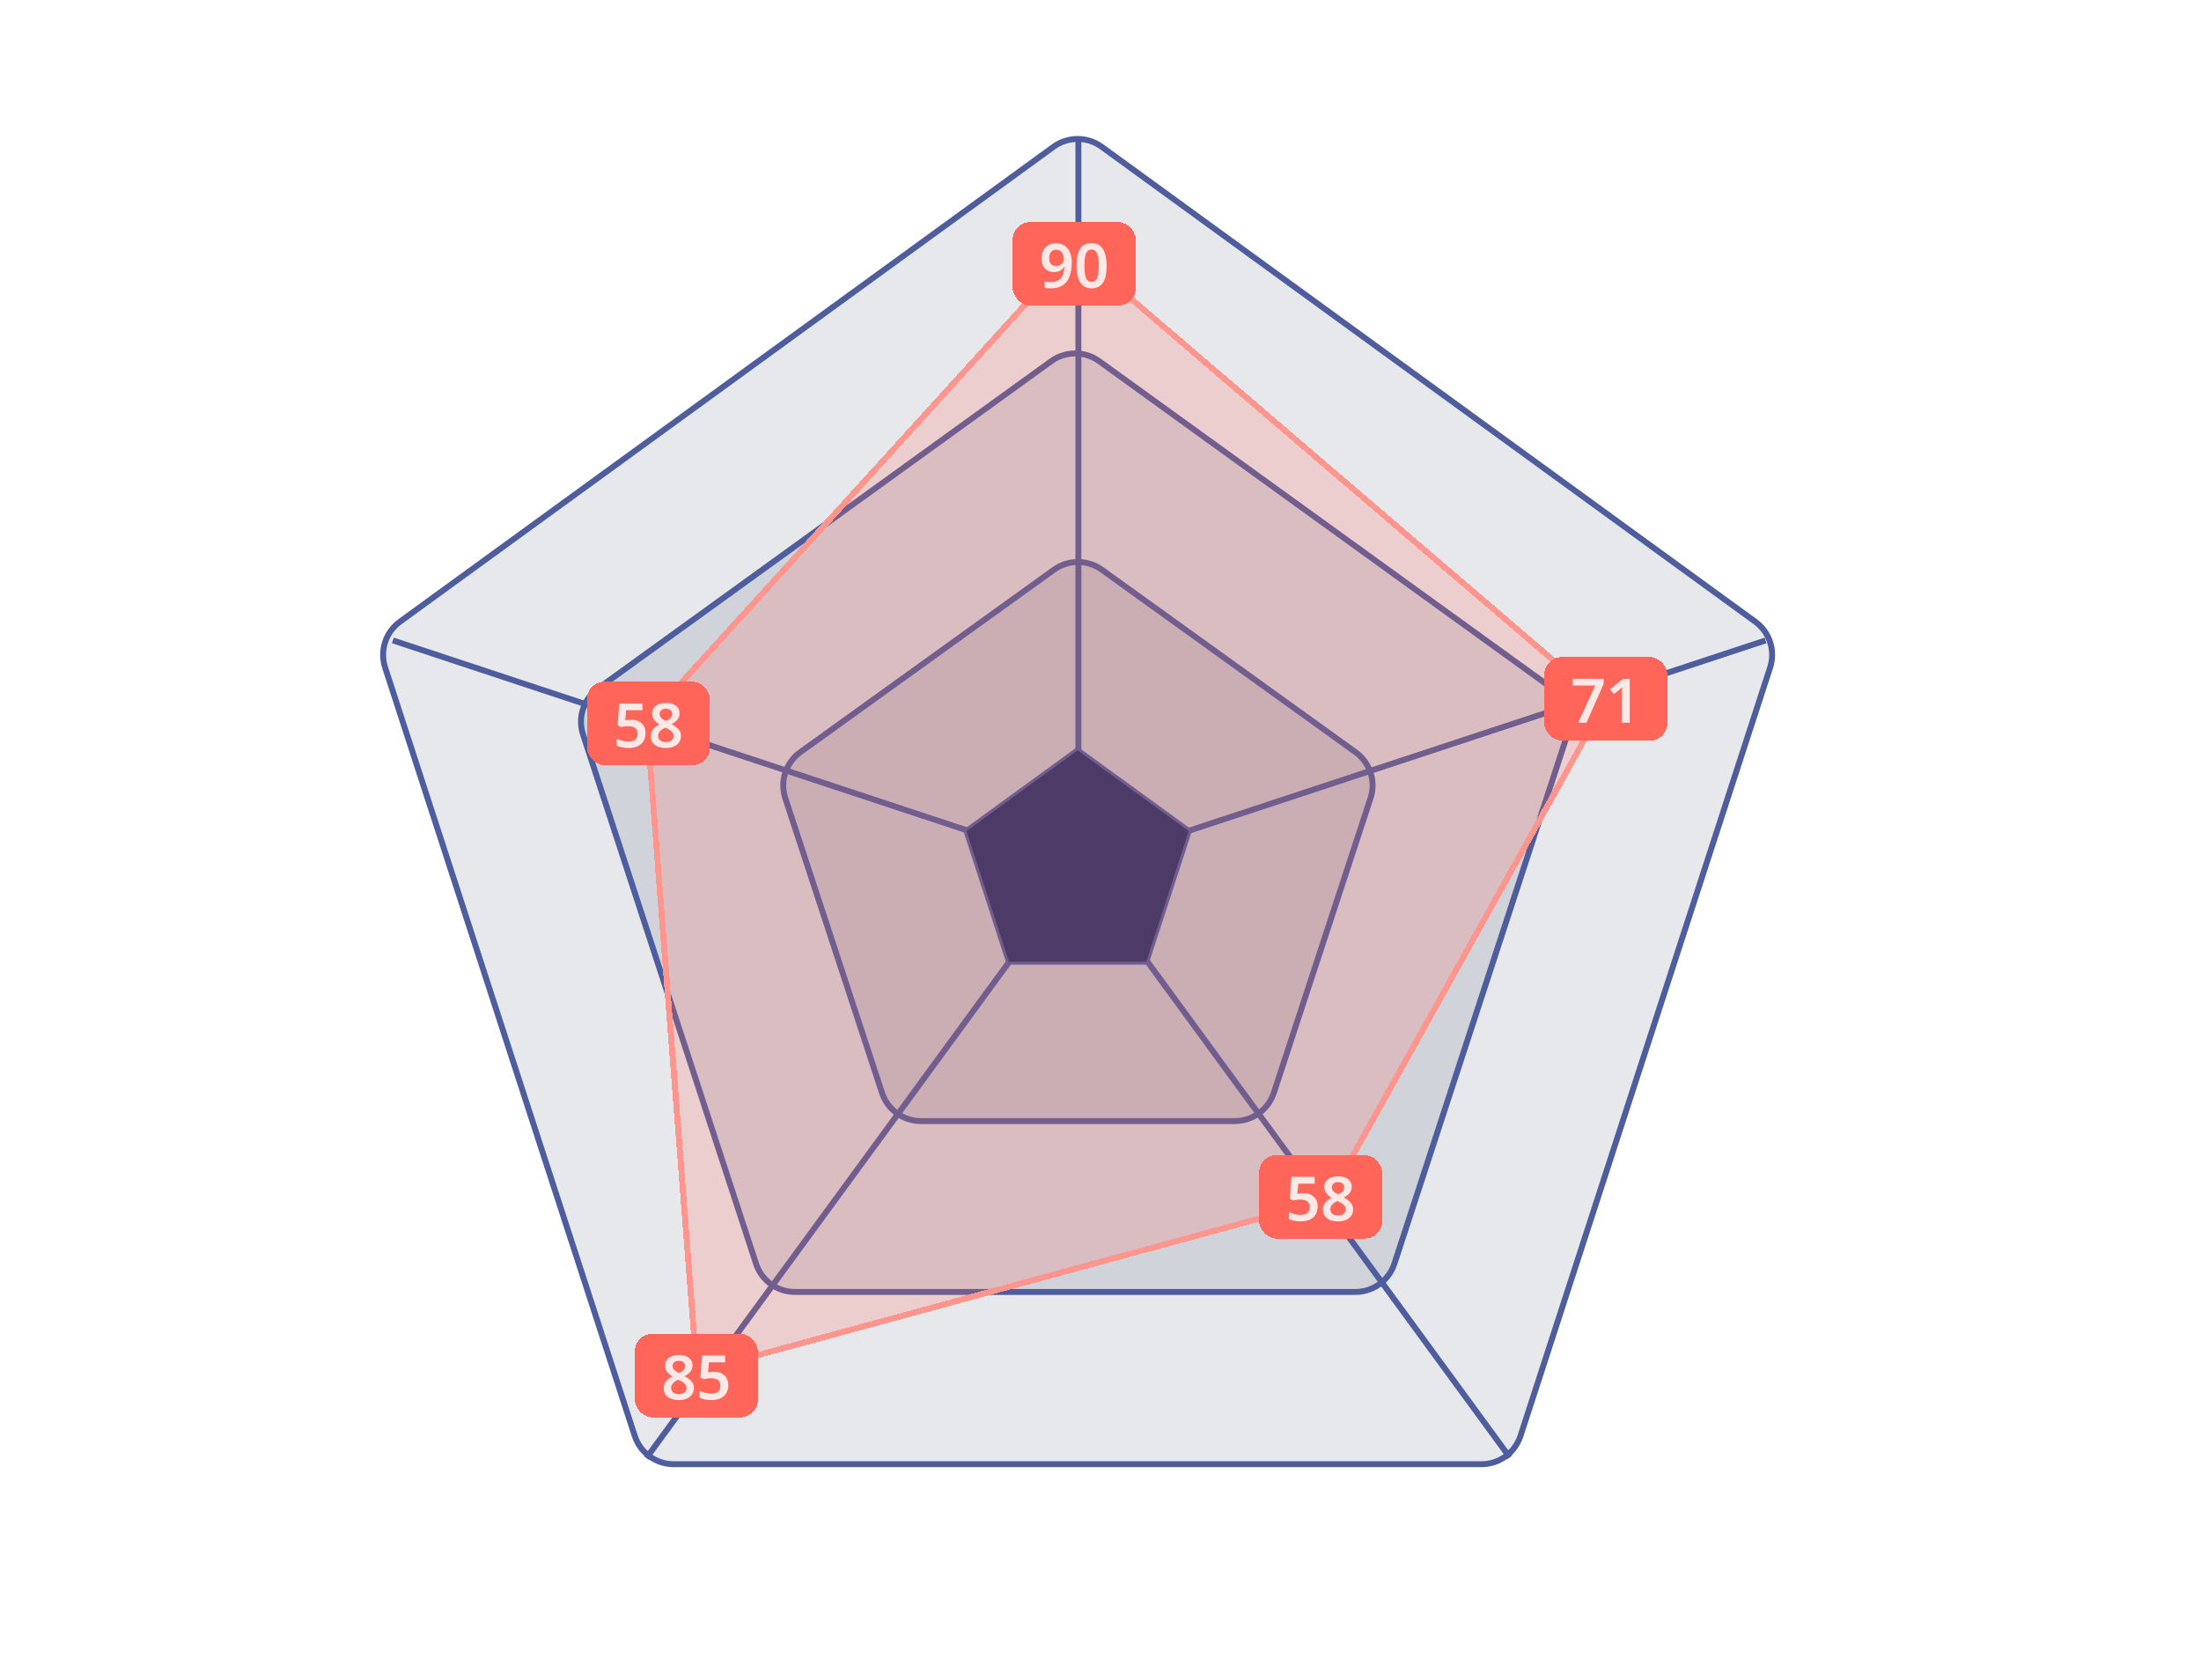
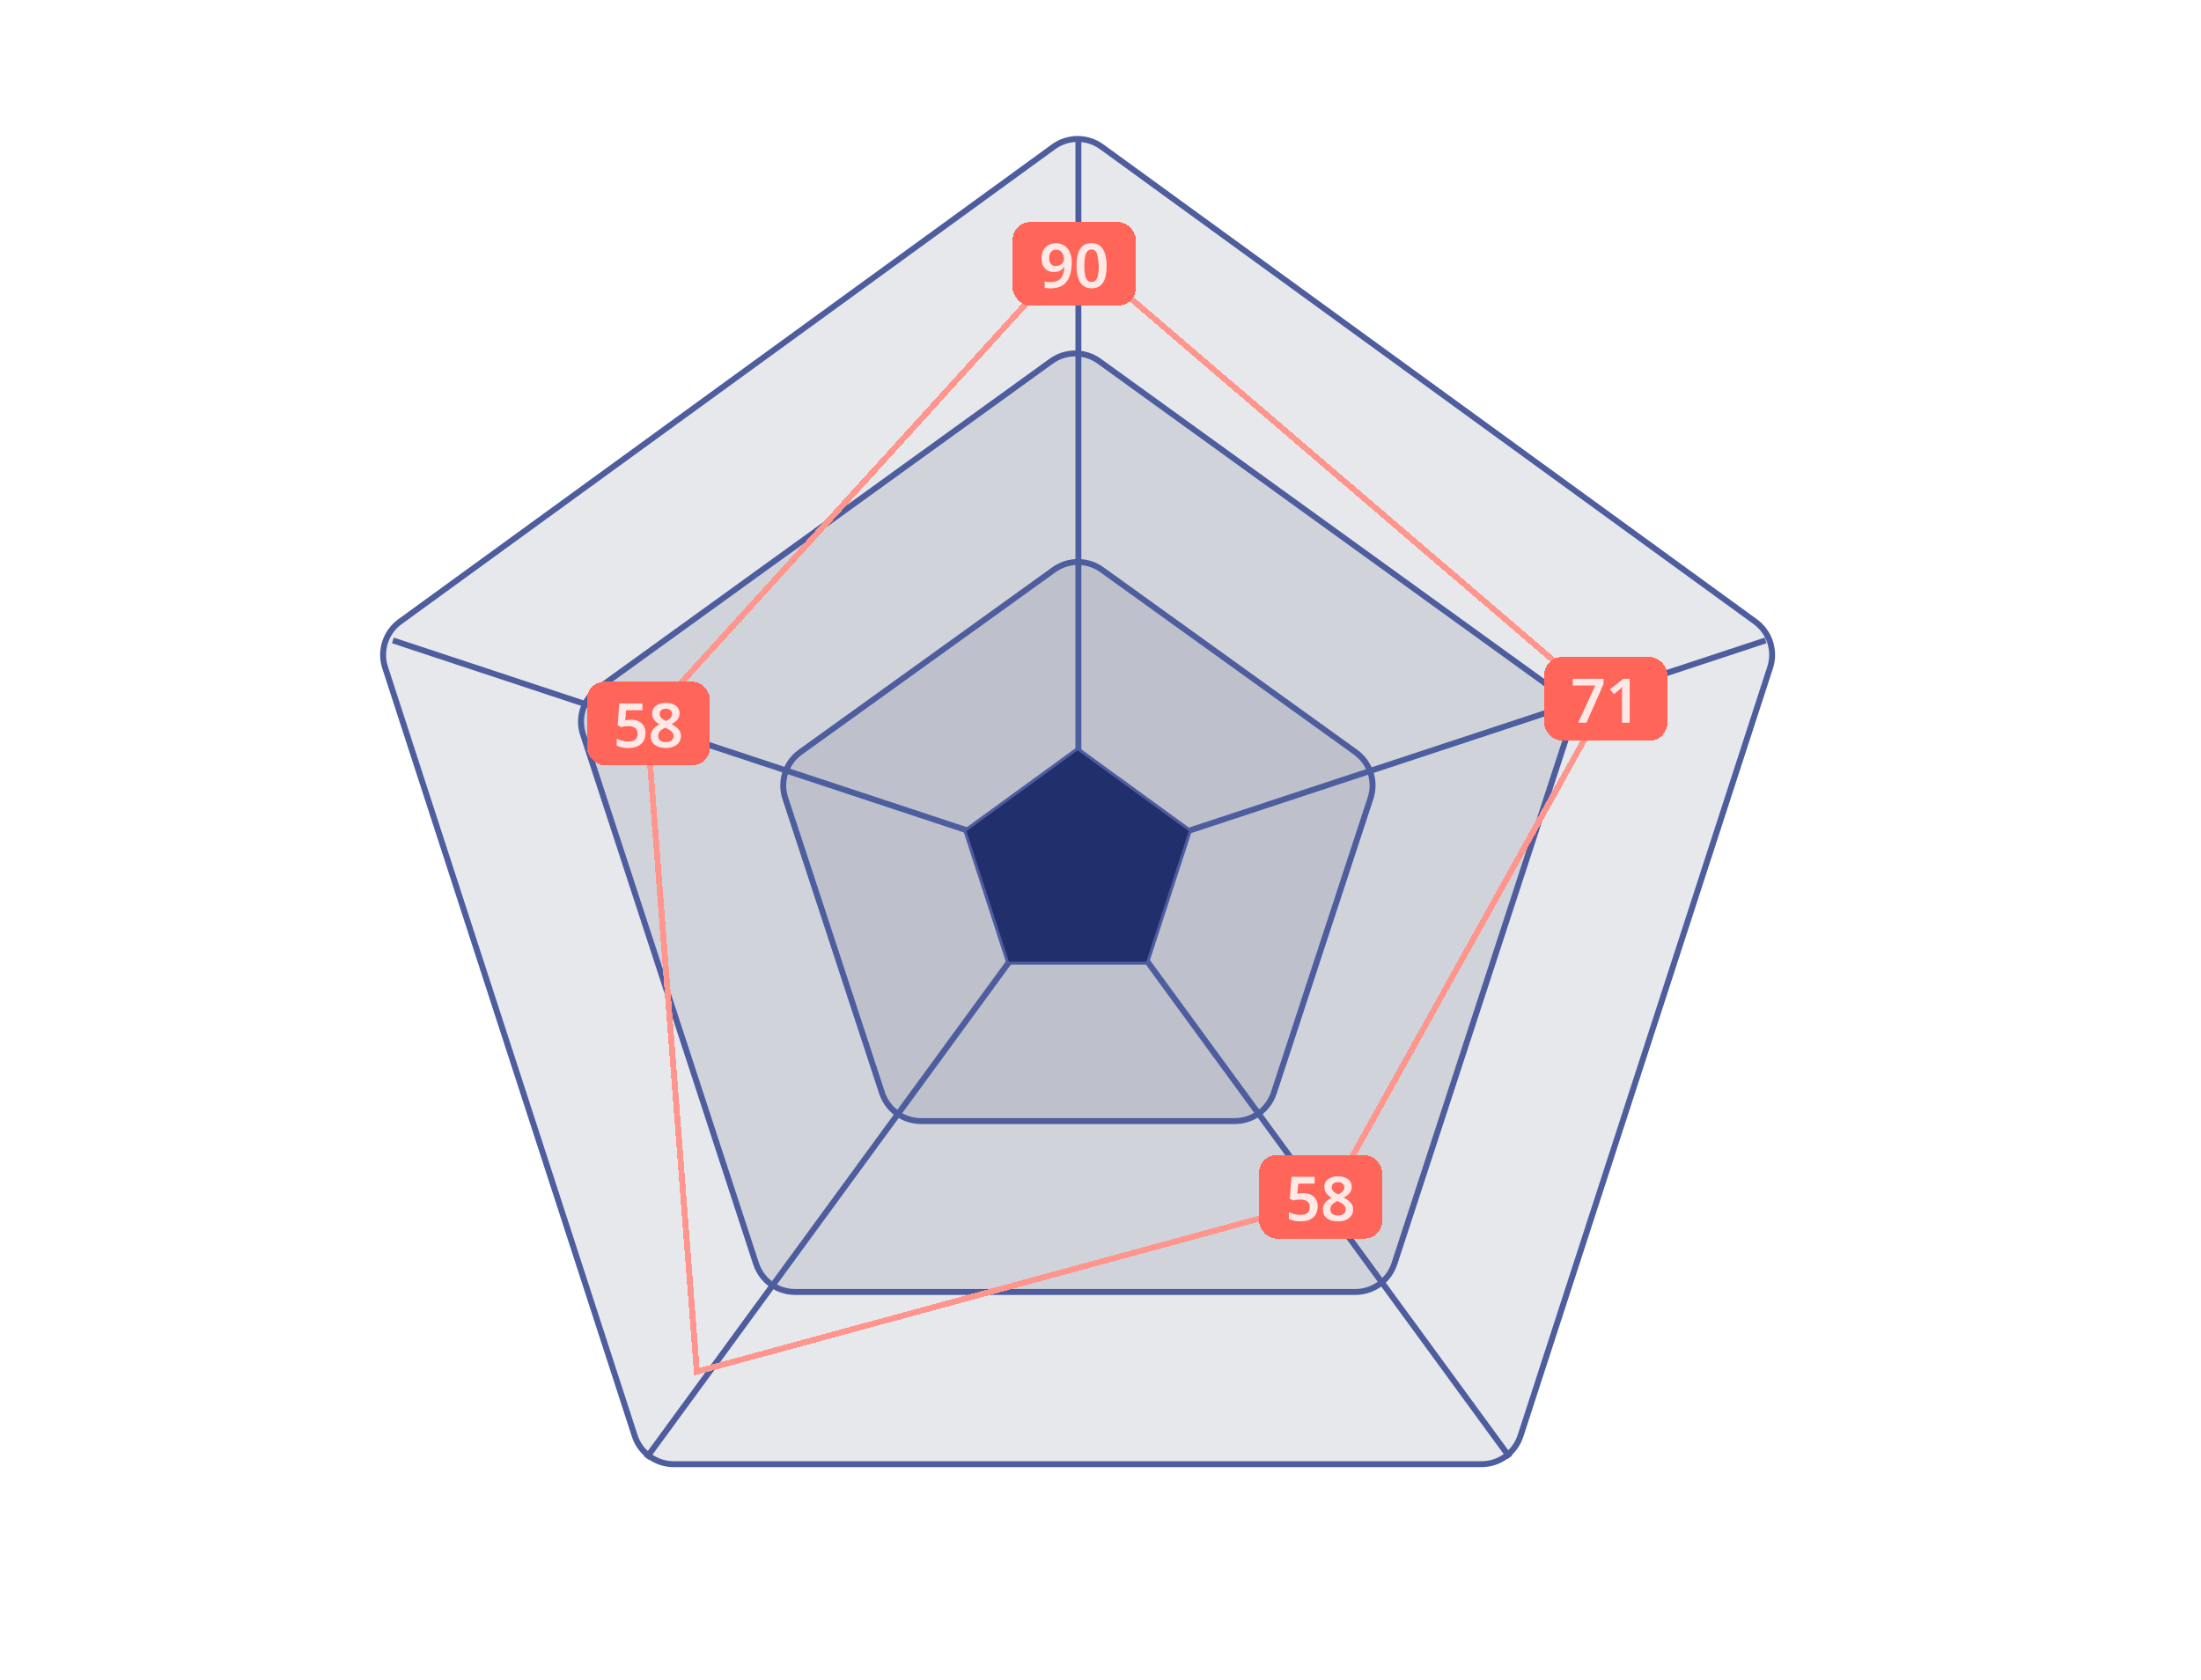
<svg xmlns="http://www.w3.org/2000/svg" width="414" height="316" viewBox="0 0 414 316" fill="none">
  <path d="M207.226 27.608L330.156 116.922C332.857 118.884 333.987 122.363 332.955 125.538L286 270.051C284.968 273.226 282.009 275.376 278.671 275.376H126.721C123.382 275.376 120.423 273.226 119.391 270.051L72.436 125.538C71.405 122.363 72.535 118.884 75.236 116.922L198.166 27.608C200.867 25.645 204.525 25.645 207.226 27.608Z" fill="#0F1A45" fill-opacity="0.1" stroke="#4D5D9E" stroke-width="1.115" />
  <path d="M206.755 67.931L292.008 129.488C294.725 131.451 295.863 134.945 294.821 138.131L262.279 237.669C261.243 240.838 258.287 242.981 254.953 242.981H149.534C146.2 242.981 143.244 240.838 142.209 237.669L109.666 138.131C108.624 134.945 109.762 131.451 112.48 129.488L197.732 67.931C200.425 65.986 204.062 65.986 206.755 67.931Z" fill="#0F1A45" fill-opacity="0.1" stroke="#4D5D9E" stroke-width="1.115" />
  <path d="M207.251 107.147L254.969 141.463C257.698 143.426 258.841 146.93 257.792 150.124L239.6 205.542C238.561 208.706 235.608 210.845 232.278 210.845H173.225C169.895 210.845 166.942 208.706 165.903 205.542L147.711 150.124C146.662 146.93 147.805 143.426 150.534 141.463L198.252 107.147C200.94 105.214 204.563 105.214 207.251 107.147Z" fill="#0F1A45" fill-opacity="0.1" stroke="#4D5D9E" stroke-width="1.115" />
  <path d="M202.842 163.1L332.099 120.447M202.842 163.1V25.82M202.842 163.1L73.898 120.447M202.842 163.1L121.572 274.227M202.842 163.1L283.988 274.097" stroke="#4D5D9E" stroke-width="1.115" />
  <path d="M181.47 156.201L202.697 140.779L223.924 156.201L215.816 181.155H189.578L181.47 156.201Z" fill="#212F6C" stroke="#4D5D9E" stroke-width="0.558" />
  <g filter="url(#filter0_d_533_655)">
-     <path d="M202.048 46.31L302.459 132.258L250.187 226.149L130.563 258.7L121.086 135.333L202.048 46.31Z" fill="#FF6559" fill-opacity="0.2" shape-rendering="crispEdges" />
    <path d="M121.66 135.53L202.097 47.085L301.75 132.385L249.814 225.672L131.067 257.985L121.66 135.53Z" stroke="#FF958C" stroke-width="1.115" shape-rendering="crispEdges" />
  </g>
  <path d="M186.52 5.432L183.496 14H182.152L179.14 5.432H180.472L182.308 10.808C182.38 11 182.448 11.208 182.512 11.432C182.576 11.648 182.636 11.864 182.692 12.08C182.748 12.296 182.792 12.5 182.824 12.692C182.864 12.5 182.908 12.296 182.956 12.08C183.012 11.864 183.072 11.644 183.136 11.42C183.208 11.196 183.276 10.988 183.34 10.796L185.176 5.432H186.52ZM189.769 7.412C190.337 7.412 190.825 7.532 191.233 7.772C191.641 8.004 191.953 8.34 192.169 8.78C192.393 9.22 192.505 9.74 192.505 10.34V11.036H188.161C188.177 11.7 188.349 12.208 188.677 12.56C189.013 12.912 189.481 13.088 190.081 13.088C190.497 13.088 190.865 13.052 191.185 12.98C191.513 12.9 191.849 12.784 192.193 12.632V13.688C191.873 13.832 191.545 13.94 191.209 14.012C190.881 14.084 190.489 14.12 190.033 14.12C189.409 14.12 188.857 13.996 188.377 13.748C187.897 13.5 187.521 13.132 187.249 12.644C186.985 12.148 186.853 11.54 186.853 10.82C186.853 10.092 186.973 9.476 187.213 8.972C187.461 8.468 187.801 8.084 188.233 7.82C188.673 7.548 189.185 7.412 189.769 7.412ZM189.769 8.396C189.313 8.396 188.945 8.544 188.665 8.84C188.393 9.136 188.233 9.556 188.185 10.1H191.233C191.233 9.764 191.181 9.468 191.077 9.212C190.973 8.956 190.813 8.756 190.597 8.612C190.381 8.468 190.105 8.396 189.769 8.396ZM197.308 7.412C198.06 7.412 198.636 7.6 199.036 7.976C199.436 8.352 199.636 8.956 199.636 9.788V14H198.376V9.968C198.376 9.464 198.268 9.088 198.052 8.84C197.844 8.584 197.508 8.456 197.044 8.456C196.388 8.456 195.932 8.652 195.676 9.044C195.428 9.436 195.304 10 195.304 10.736V14H194.032V7.532H195.04L195.22 8.396H195.292C195.436 8.172 195.612 7.988 195.82 7.844C196.028 7.7 196.26 7.592 196.516 7.52C196.772 7.448 197.036 7.412 197.308 7.412ZM203.75 14.12C202.974 14.12 202.346 13.84 201.866 13.28C201.394 12.72 201.158 11.888 201.158 10.784C201.158 9.672 201.398 8.832 201.878 8.264C202.358 7.696 202.99 7.412 203.774 7.412C204.102 7.412 204.386 7.456 204.626 7.544C204.874 7.624 205.086 7.736 205.262 7.88C205.446 8.024 205.602 8.184 205.73 8.36H205.802C205.786 8.248 205.766 8.088 205.742 7.88C205.718 7.664 205.706 7.472 205.706 7.304V4.88H206.978V14H205.982L205.766 13.136H205.706C205.586 13.32 205.434 13.488 205.25 13.64C205.074 13.784 204.862 13.9 204.614 13.988C204.366 14.076 204.078 14.12 203.75 14.12ZM204.05 13.076C204.674 13.076 205.114 12.904 205.37 12.56C205.626 12.208 205.754 11.684 205.754 10.988V10.796C205.754 10.036 205.63 9.456 205.382 9.056C205.142 8.656 204.694 8.456 204.038 8.456C203.518 8.456 203.126 8.668 202.862 9.092C202.598 9.508 202.466 10.08 202.466 10.808C202.466 11.536 202.598 12.096 202.862 12.488C203.126 12.88 203.522 13.076 204.05 13.076ZM211.42 7.412C212.236 7.412 212.844 7.592 213.244 7.952C213.644 8.304 213.844 8.86 213.844 9.62V14H212.944L212.692 13.1H212.644C212.46 13.332 212.268 13.524 212.068 13.676C211.876 13.828 211.652 13.94 211.396 14.012C211.148 14.084 210.844 14.12 210.484 14.12C210.1 14.12 209.752 14.052 209.44 13.916C209.136 13.772 208.896 13.556 208.72 13.268C208.544 12.972 208.456 12.604 208.456 12.164C208.456 11.508 208.704 11.008 209.2 10.664C209.704 10.32 210.468 10.132 211.492 10.1L212.596 10.064V9.704C212.596 9.224 212.488 8.888 212.272 8.696C212.056 8.504 211.752 8.408 211.36 8.408C211.024 8.408 210.704 8.456 210.4 8.552C210.096 8.648 209.808 8.764 209.536 8.9L209.128 7.976C209.432 7.816 209.78 7.684 210.172 7.58C210.572 7.468 210.988 7.412 211.42 7.412ZM211.72 10.916C210.984 10.948 210.472 11.072 210.184 11.288C209.904 11.496 209.764 11.792 209.764 12.176C209.764 12.512 209.864 12.756 210.064 12.908C210.272 13.06 210.532 13.136 210.844 13.136C211.348 13.136 211.764 12.996 212.092 12.716C212.42 12.436 212.584 12.016 212.584 11.456V10.892L211.72 10.916ZM220.038 12.176C220.038 12.6 219.934 12.956 219.726 13.244C219.518 13.532 219.218 13.752 218.826 13.904C218.434 14.048 217.962 14.12 217.41 14.12C216.954 14.12 216.562 14.084 216.234 14.012C215.914 13.948 215.618 13.852 215.346 13.724V12.608C215.634 12.744 215.966 12.868 216.342 12.98C216.718 13.084 217.086 13.136 217.446 13.136C217.926 13.136 218.27 13.06 218.478 12.908C218.694 12.756 218.802 12.552 218.802 12.296C218.802 12.152 218.762 12.024 218.682 11.912C218.602 11.792 218.45 11.672 218.226 11.552C218.01 11.424 217.69 11.28 217.266 11.12C216.858 10.952 216.51 10.788 216.222 10.628C215.934 10.46 215.714 10.264 215.562 10.04C215.41 9.808 215.334 9.512 215.334 9.152C215.334 8.592 215.558 8.164 216.006 7.868C216.462 7.564 217.062 7.412 217.806 7.412C218.198 7.412 218.566 7.452 218.91 7.532C219.262 7.604 219.602 7.716 219.93 7.868L219.51 8.84C219.326 8.752 219.134 8.68 218.934 8.624C218.742 8.56 218.546 8.508 218.346 8.468C218.154 8.428 217.954 8.408 217.746 8.408C217.362 8.408 217.07 8.468 216.87 8.588C216.67 8.708 216.57 8.876 216.57 9.092C216.57 9.244 216.614 9.376 216.702 9.488C216.798 9.6 216.962 9.712 217.194 9.824C217.426 9.936 217.742 10.072 218.142 10.232C218.542 10.384 218.882 10.54 219.162 10.7C219.45 10.86 219.666 11.056 219.81 11.288C219.962 11.52 220.038 11.816 220.038 12.176Z" fill="white" />
  <path d="M289.782 295.349L287.19 288.065H287.142C287.15 288.225 287.162 288.441 287.178 288.713C287.194 288.985 287.206 289.277 287.214 289.589C287.222 289.901 287.226 290.209 287.226 290.513V295.349H286.05V286.781H287.898L290.358 293.657H290.406L292.938 286.781H294.786V295.349H293.526V290.441C293.526 290.161 293.53 289.873 293.538 289.577C293.554 289.273 293.566 288.989 293.574 288.725C293.59 288.461 293.602 288.245 293.61 288.077H293.562L290.898 295.349H289.782ZM299.37 288.761C300.186 288.761 300.794 288.941 301.194 289.301C301.594 289.653 301.794 290.209 301.794 290.969V295.349H300.894L300.642 294.449H300.594C300.41 294.681 300.218 294.873 300.018 295.025C299.826 295.177 299.602 295.289 299.346 295.361C299.098 295.433 298.794 295.469 298.434 295.469C298.05 295.469 297.702 295.401 297.39 295.265C297.086 295.121 296.846 294.905 296.67 294.617C296.494 294.321 296.406 293.953 296.406 293.513C296.406 292.857 296.654 292.357 297.15 292.013C297.654 291.669 298.418 291.481 299.442 291.449L300.546 291.413V291.053C300.546 290.573 300.438 290.237 300.222 290.045C300.006 289.853 299.702 289.757 299.31 289.757C298.974 289.757 298.654 289.805 298.35 289.901C298.046 289.997 297.758 290.113 297.486 290.249L297.078 289.325C297.382 289.165 297.73 289.033 298.122 288.929C298.522 288.817 298.938 288.761 299.37 288.761ZM299.67 292.265C298.934 292.297 298.422 292.421 298.134 292.637C297.854 292.845 297.714 293.141 297.714 293.525C297.714 293.861 297.814 294.105 298.014 294.257C298.222 294.409 298.482 294.485 298.794 294.485C299.298 294.485 299.714 294.345 300.042 294.065C300.37 293.785 300.534 293.365 300.534 292.805V292.241L299.67 292.265ZM306.884 288.761C306.996 288.761 307.12 288.769 307.256 288.785C307.392 288.793 307.504 288.805 307.592 288.821L307.46 290.009C307.372 289.985 307.268 289.965 307.148 289.949C307.028 289.933 306.916 289.925 306.812 289.925C306.572 289.925 306.34 289.973 306.116 290.069C305.9 290.157 305.704 290.289 305.528 290.465C305.352 290.633 305.212 290.841 305.108 291.089C305.012 291.337 304.964 291.621 304.964 291.941V295.349H303.692V288.881H304.7L304.868 290.033H304.916C305.052 289.801 305.216 289.589 305.408 289.397C305.6 289.205 305.82 289.053 306.068 288.941C306.316 288.821 306.588 288.761 306.884 288.761ZM309.99 290.789C309.99 290.957 309.982 291.149 309.966 291.365C309.958 291.581 309.946 291.781 309.93 291.965H309.966C310.03 291.885 310.106 291.789 310.194 291.677C310.29 291.557 310.386 291.437 310.482 291.317C310.578 291.197 310.666 291.093 310.746 291.005L312.726 288.881H314.202L311.598 291.653L314.37 295.349H312.87L310.734 292.457L309.99 293.081V295.349H308.73V286.229H309.99V290.789ZM317.917 288.761C318.485 288.761 318.973 288.881 319.381 289.121C319.789 289.353 320.101 289.689 320.317 290.129C320.541 290.569 320.653 291.089 320.653 291.689V292.385H316.309C316.325 293.049 316.497 293.557 316.825 293.909C317.161 294.261 317.629 294.437 318.229 294.437C318.645 294.437 319.013 294.401 319.333 294.329C319.661 294.249 319.997 294.133 320.341 293.981V295.037C320.021 295.181 319.693 295.289 319.357 295.361C319.029 295.433 318.637 295.469 318.181 295.469C317.557 295.469 317.005 295.345 316.525 295.097C316.045 294.849 315.669 294.481 315.397 293.993C315.133 293.497 315.001 292.889 315.001 292.169C315.001 291.441 315.121 290.825 315.361 290.321C315.609 289.817 315.949 289.433 316.381 289.169C316.821 288.897 317.333 288.761 317.917 288.761ZM317.917 289.745C317.461 289.745 317.093 289.893 316.813 290.189C316.541 290.485 316.381 290.905 316.333 291.449H319.381C319.381 291.113 319.329 290.817 319.225 290.561C319.121 290.305 318.961 290.105 318.745 289.961C318.529 289.817 318.253 289.745 317.917 289.745ZM324.508 294.437C324.676 294.437 324.848 294.421 325.024 294.389C325.2 294.357 325.352 294.321 325.48 294.281V295.241C325.344 295.305 325.16 295.357 324.928 295.397C324.696 295.445 324.464 295.469 324.232 295.469C323.88 295.469 323.556 295.409 323.26 295.289C322.972 295.169 322.74 294.961 322.564 294.665C322.388 294.369 322.3 293.957 322.3 293.429V289.853H321.4V289.277L322.348 288.797L322.792 287.429H323.572V288.881H325.42V289.853H323.572V293.405C323.572 293.757 323.656 294.017 323.824 294.185C324 294.353 324.228 294.437 324.508 294.437ZM327.986 288.881V295.349H326.714V288.881H327.986ZM327.362 286.421C327.554 286.421 327.722 286.477 327.866 286.589C328.01 286.701 328.082 286.889 328.082 287.153C328.082 287.409 328.01 287.597 327.866 287.717C327.722 287.829 327.554 287.885 327.362 287.885C327.154 287.885 326.978 287.829 326.834 287.717C326.698 287.597 326.63 287.409 326.63 287.153C326.63 286.889 326.698 286.701 326.834 286.589C326.978 286.477 327.154 286.421 327.362 286.421ZM333.2 288.761C333.952 288.761 334.528 288.949 334.928 289.325C335.328 289.701 335.528 290.305 335.528 291.137V295.349H334.268V291.317C334.268 290.813 334.16 290.437 333.944 290.189C333.736 289.933 333.4 289.805 332.936 289.805C332.28 289.805 331.824 290.001 331.568 290.393C331.32 290.785 331.196 291.349 331.196 292.085V295.349H329.924V288.881H330.932L331.112 289.745H331.184C331.328 289.521 331.504 289.337 331.712 289.193C331.92 289.049 332.152 288.941 332.408 288.869C332.664 288.797 332.928 288.761 333.2 288.761ZM339.654 288.761C340.07 288.761 340.446 288.841 340.782 289.001C341.118 289.161 341.402 289.405 341.634 289.733H341.694L341.838 288.881H342.87V295.433C342.87 296.041 342.762 296.553 342.546 296.969C342.33 297.385 341.998 297.697 341.55 297.905C341.11 298.121 340.554 298.229 339.882 298.229C339.418 298.229 338.99 298.197 338.598 298.133C338.206 298.069 337.846 297.969 337.518 297.833V296.717C337.75 296.829 337.994 296.921 338.25 296.993C338.506 297.073 338.778 297.129 339.066 297.161C339.354 297.201 339.65 297.221 339.954 297.221C340.482 297.221 340.89 297.069 341.178 296.765C341.466 296.469 341.61 296.049 341.61 295.505V295.289C341.61 295.185 341.614 295.049 341.622 294.881C341.63 294.705 341.638 294.577 341.646 294.497H341.598C341.374 294.833 341.098 295.081 340.77 295.241C340.45 295.393 340.078 295.469 339.654 295.469C338.838 295.469 338.198 295.177 337.734 294.593C337.278 294.001 337.05 293.181 337.05 292.133C337.05 291.429 337.154 290.829 337.362 290.333C337.57 289.829 337.866 289.441 338.25 289.169C338.642 288.897 339.11 288.761 339.654 288.761ZM339.918 289.817C339.582 289.817 339.298 289.909 339.066 290.093C338.834 290.269 338.658 290.529 338.538 290.873C338.418 291.217 338.358 291.641 338.358 292.145C338.358 292.897 338.49 293.469 338.754 293.861C339.026 294.253 339.422 294.449 339.942 294.449C340.246 294.449 340.502 294.409 340.71 294.329C340.926 294.249 341.102 294.125 341.238 293.957C341.382 293.789 341.486 293.577 341.55 293.321C341.622 293.057 341.658 292.741 341.658 292.373V292.133C341.658 291.581 341.594 291.137 341.466 290.801C341.346 290.457 341.158 290.209 340.902 290.057C340.646 289.897 340.318 289.817 339.918 289.817ZM288.45 306.761C289.018 306.761 289.506 306.881 289.914 307.121C290.322 307.353 290.634 307.689 290.85 308.129C291.074 308.569 291.186 309.089 291.186 309.689V310.385H286.842C286.858 311.049 287.03 311.557 287.358 311.909C287.694 312.261 288.162 312.437 288.762 312.437C289.178 312.437 289.546 312.401 289.866 312.329C290.194 312.249 290.53 312.133 290.874 311.981V313.037C290.554 313.181 290.226 313.289 289.89 313.361C289.562 313.433 289.17 313.469 288.714 313.469C288.09 313.469 287.538 313.345 287.058 313.097C286.578 312.849 286.202 312.481 285.93 311.993C285.666 311.497 285.534 310.889 285.534 310.169C285.534 309.441 285.654 308.825 285.894 308.321C286.142 307.817 286.482 307.433 286.914 307.169C287.354 306.897 287.866 306.761 288.45 306.761ZM288.45 307.745C287.994 307.745 287.626 307.893 287.346 308.189C287.074 308.485 286.914 308.905 286.866 309.449H289.914C289.914 309.113 289.862 308.817 289.758 308.561C289.654 308.305 289.494 308.105 289.278 307.961C289.062 307.817 288.786 307.745 288.45 307.745ZM299.49 308.741H302.586V313.013C302.13 313.165 301.662 313.277 301.182 313.349C300.71 313.429 300.17 313.469 299.562 313.469C298.69 313.469 297.95 313.293 297.342 312.941C296.742 312.589 296.282 312.085 295.962 311.429C295.65 310.773 295.494 309.985 295.494 309.065C295.494 308.169 295.67 307.393 296.022 306.737C296.374 306.081 296.878 305.573 297.534 305.213C298.198 304.845 299.002 304.661 299.946 304.661C300.418 304.661 300.87 304.709 301.302 304.805C301.734 304.893 302.134 305.017 302.502 305.177L302.034 306.257C301.738 306.121 301.406 306.009 301.038 305.921C300.678 305.825 300.298 305.777 299.898 305.777C299.266 305.777 298.718 305.913 298.254 306.185C297.798 306.449 297.446 306.829 297.198 307.325C296.958 307.813 296.838 308.397 296.838 309.077C296.838 309.717 296.938 310.285 297.138 310.781C297.338 311.277 297.654 311.665 298.086 311.945C298.518 312.225 299.082 312.365 299.778 312.365C300.01 312.365 300.214 312.357 300.39 312.341C300.566 312.317 300.726 312.293 300.87 312.269C301.022 312.237 301.166 312.209 301.302 312.185V309.857H299.49V308.741ZM307.621 306.761C307.733 306.761 307.857 306.769 307.993 306.785C308.129 306.793 308.241 306.805 308.329 306.821L308.197 308.009C308.109 307.985 308.005 307.965 307.885 307.949C307.765 307.933 307.653 307.925 307.549 307.925C307.309 307.925 307.077 307.973 306.853 308.069C306.637 308.157 306.441 308.289 306.265 308.465C306.089 308.633 305.949 308.841 305.845 309.089C305.749 309.337 305.701 309.621 305.701 309.941V313.349H304.429V306.881H305.437L305.605 308.033H305.653C305.789 307.801 305.953 307.589 306.145 307.397C306.337 307.205 306.557 307.053 306.805 306.941C307.053 306.821 307.325 306.761 307.621 306.761ZM314.932 310.109C314.932 310.645 314.86 311.121 314.716 311.537C314.572 311.953 314.368 312.305 314.104 312.593C313.84 312.881 313.52 313.101 313.144 313.253C312.768 313.397 312.344 313.469 311.872 313.469C311.44 313.469 311.04 313.397 310.672 313.253C310.304 313.101 309.984 312.881 309.712 312.593C309.448 312.305 309.24 311.953 309.088 311.537C308.936 311.121 308.86 310.641 308.86 310.097C308.86 309.385 308.98 308.781 309.22 308.285C309.468 307.789 309.82 307.413 310.276 307.157C310.74 306.893 311.284 306.761 311.908 306.761C312.5 306.761 313.02 306.893 313.468 307.157C313.924 307.413 314.28 307.789 314.536 308.285C314.8 308.781 314.932 309.389 314.932 310.109ZM310.168 310.109C310.168 310.589 310.228 311.005 310.348 311.357C310.468 311.701 310.656 311.965 310.912 312.149C311.168 312.333 311.496 312.425 311.896 312.425C312.296 312.425 312.624 312.333 312.88 312.149C313.136 311.965 313.324 311.701 313.444 311.357C313.564 311.005 313.624 310.589 313.624 310.109C313.624 309.613 313.56 309.197 313.432 308.861C313.312 308.525 313.124 308.269 312.868 308.093C312.62 307.909 312.292 307.817 311.884 307.817C311.284 307.817 310.848 308.017 310.576 308.417C310.304 308.817 310.168 309.381 310.168 310.109ZM320.619 310.109C320.579 309.949 320.531 309.773 320.475 309.581C320.427 309.389 320.379 309.197 320.331 309.005C320.283 308.805 320.239 308.621 320.199 308.453C320.159 308.285 320.127 308.153 320.103 308.057H320.055C320.039 308.153 320.011 308.285 319.971 308.453C319.939 308.621 319.899 308.805 319.851 309.005C319.803 309.197 319.755 309.393 319.707 309.593C319.659 309.785 319.607 309.961 319.551 310.121L318.591 313.337H317.175L315.387 306.869H316.683L317.523 310.145C317.587 310.369 317.643 310.605 317.691 310.853C317.747 311.101 317.795 311.341 317.835 311.573C317.883 311.797 317.915 311.985 317.931 312.137H317.979C317.995 312.033 318.019 311.905 318.051 311.753C318.083 311.593 318.115 311.429 318.147 311.261C318.187 311.085 318.223 310.917 318.255 310.757C318.295 310.597 318.335 310.465 318.375 310.361L319.407 306.869H320.799L321.807 310.361C321.855 310.521 321.907 310.713 321.963 310.937C322.019 311.153 322.067 311.369 322.107 311.585C322.155 311.793 322.187 311.973 322.203 312.125H322.251C322.267 311.989 322.295 311.813 322.335 311.597C322.375 311.373 322.423 311.133 322.479 310.877C322.543 310.621 322.603 310.377 322.659 310.145L323.523 306.869H324.807L322.995 313.337H321.543L320.619 310.109ZM328.198 312.437C328.366 312.437 328.538 312.421 328.714 312.389C328.89 312.357 329.042 312.321 329.17 312.281V313.241C329.034 313.305 328.85 313.357 328.618 313.397C328.386 313.445 328.154 313.469 327.922 313.469C327.57 313.469 327.246 313.409 326.95 313.289C326.662 313.169 326.43 312.961 326.254 312.665C326.078 312.369 325.99 311.957 325.99 311.429V307.853H325.09V307.277L326.038 306.797L326.482 305.429H327.262V306.881H329.11V307.853H327.262V311.405C327.262 311.757 327.346 312.017 327.514 312.185C327.69 312.353 327.918 312.437 328.198 312.437ZM331.676 306.665C331.676 306.865 331.668 307.065 331.652 307.265C331.636 307.465 331.62 307.629 331.604 307.757H331.688C331.824 307.533 331.992 307.349 332.192 307.205C332.4 307.061 332.628 306.953 332.876 306.881C333.132 306.809 333.392 306.773 333.656 306.773C334.168 306.773 334.596 306.857 334.94 307.025C335.292 307.185 335.556 307.441 335.732 307.793C335.916 308.137 336.008 308.585 336.008 309.137V313.349H334.748V309.317C334.748 308.813 334.64 308.437 334.424 308.189C334.216 307.933 333.88 307.805 333.416 307.805C332.976 307.805 332.628 307.893 332.372 308.069C332.124 308.245 331.944 308.505 331.832 308.849C331.728 309.185 331.676 309.601 331.676 310.097V313.349H330.404V304.229H331.676V306.665Z" fill="white" />
  <path d="M72.635 290.392H75.731V294.664C75.275 294.816 74.807 294.928 74.327 295C73.855 295.08 73.315 295.12 72.707 295.12C71.835 295.12 71.095 294.944 70.487 294.592C69.887 294.24 69.427 293.736 69.107 293.08C68.795 292.424 68.639 291.636 68.639 290.716C68.639 289.82 68.815 289.044 69.167 288.388C69.519 287.732 70.023 287.224 70.679 286.864C71.343 286.496 72.147 286.312 73.091 286.312C73.563 286.312 74.015 286.36 74.447 286.456C74.879 286.544 75.279 286.668 75.647 286.828L75.179 287.908C74.883 287.772 74.551 287.66 74.183 287.572C73.823 287.476 73.443 287.428 73.043 287.428C72.411 287.428 71.863 287.564 71.399 287.836C70.943 288.1 70.591 288.48 70.343 288.976C70.103 289.464 69.983 290.048 69.983 290.728C69.983 291.368 70.083 291.936 70.283 292.432C70.483 292.928 70.799 293.316 71.231 293.596C71.663 293.876 72.227 294.016 72.923 294.016C73.155 294.016 73.359 294.008 73.535 293.992C73.711 293.968 73.871 293.944 74.015 293.92C74.167 293.888 74.311 293.86 74.447 293.836V291.508H72.635V290.392ZM80.118 288.412C80.686 288.412 81.174 288.532 81.582 288.772C81.99 289.004 82.302 289.34 82.518 289.78C82.742 290.22 82.854 290.74 82.854 291.34V292.036H78.51C78.526 292.7 78.698 293.208 79.026 293.56C79.362 293.912 79.83 294.088 80.43 294.088C80.846 294.088 81.214 294.052 81.534 293.98C81.862 293.9 82.198 293.784 82.542 293.632V294.688C82.222 294.832 81.894 294.94 81.558 295.012C81.23 295.084 80.838 295.12 80.382 295.12C79.758 295.12 79.206 294.996 78.726 294.748C78.246 294.5 77.87 294.132 77.598 293.644C77.334 293.148 77.202 292.54 77.202 291.82C77.202 291.092 77.322 290.476 77.562 289.972C77.81 289.468 78.15 289.084 78.582 288.82C79.022 288.548 79.534 288.412 80.118 288.412ZM80.118 289.396C79.662 289.396 79.294 289.544 79.014 289.84C78.742 290.136 78.582 290.556 78.534 291.1H81.582C81.582 290.764 81.53 290.468 81.426 290.212C81.322 289.956 81.162 289.756 80.946 289.612C80.73 289.468 80.454 289.396 80.118 289.396ZM88.677 293.176C88.677 293.6 88.573 293.956 88.365 294.244C88.157 294.532 87.857 294.752 87.465 294.904C87.073 295.048 86.601 295.12 86.049 295.12C85.593 295.12 85.201 295.084 84.873 295.012C84.553 294.948 84.257 294.852 83.985 294.724V293.608C84.273 293.744 84.605 293.868 84.981 293.98C85.357 294.084 85.725 294.136 86.085 294.136C86.565 294.136 86.909 294.06 87.117 293.908C87.333 293.756 87.441 293.552 87.441 293.296C87.441 293.152 87.401 293.024 87.321 292.912C87.241 292.792 87.089 292.672 86.865 292.552C86.649 292.424 86.329 292.28 85.905 292.12C85.497 291.952 85.149 291.788 84.861 291.628C84.573 291.46 84.353 291.264 84.201 291.04C84.049 290.808 83.973 290.512 83.973 290.152C83.973 289.592 84.197 289.164 84.645 288.868C85.101 288.564 85.701 288.412 86.445 288.412C86.837 288.412 87.205 288.452 87.549 288.532C87.901 288.604 88.241 288.716 88.569 288.868L88.149 289.84C87.965 289.752 87.773 289.68 87.573 289.624C87.381 289.56 87.185 289.508 86.985 289.468C86.793 289.428 86.593 289.408 86.385 289.408C86.001 289.408 85.709 289.468 85.509 289.588C85.309 289.708 85.209 289.876 85.209 290.092C85.209 290.244 85.253 290.376 85.341 290.488C85.437 290.6 85.601 290.712 85.833 290.824C86.065 290.936 86.381 291.072 86.781 291.232C87.181 291.384 87.521 291.54 87.801 291.7C88.089 291.86 88.305 292.056 88.449 292.288C88.601 292.52 88.677 292.816 88.677 293.176ZM92.461 294.088C92.629 294.088 92.801 294.072 92.977 294.04C93.153 294.008 93.305 293.972 93.433 293.932V294.892C93.297 294.956 93.113 295.008 92.881 295.048C92.649 295.096 92.417 295.12 92.185 295.12C91.833 295.12 91.509 295.06 91.213 294.94C90.925 294.82 90.693 294.612 90.517 294.316C90.341 294.02 90.253 293.608 90.253 293.08V289.504H89.353V288.928L90.301 288.448L90.745 287.08H91.525V288.532H93.373V289.504H91.525V293.056C91.525 293.408 91.609 293.668 91.777 293.836C91.953 294.004 92.181 294.088 92.461 294.088ZM97.175 288.412C97.991 288.412 98.599 288.592 98.999 288.952C99.399 289.304 99.599 289.86 99.599 290.62V295H98.699L98.447 294.1H98.399C98.215 294.332 98.023 294.524 97.823 294.676C97.631 294.828 97.407 294.94 97.151 295.012C96.903 295.084 96.599 295.12 96.239 295.12C95.855 295.12 95.507 295.052 95.195 294.916C94.891 294.772 94.651 294.556 94.475 294.268C94.299 293.972 94.211 293.604 94.211 293.164C94.211 292.508 94.459 292.008 94.955 291.664C95.459 291.32 96.223 291.132 97.247 291.1L98.351 291.064V290.704C98.351 290.224 98.243 289.888 98.027 289.696C97.811 289.504 97.507 289.408 97.115 289.408C96.779 289.408 96.459 289.456 96.155 289.552C95.851 289.648 95.563 289.764 95.291 289.9L94.883 288.976C95.187 288.816 95.535 288.684 95.927 288.58C96.327 288.468 96.743 288.412 97.175 288.412ZM97.475 291.916C96.739 291.948 96.227 292.072 95.939 292.288C95.659 292.496 95.519 292.792 95.519 293.176C95.519 293.512 95.619 293.756 95.819 293.908C96.027 294.06 96.287 294.136 96.599 294.136C97.103 294.136 97.519 293.996 97.847 293.716C98.175 293.436 98.339 293.016 98.339 292.456V291.892L97.475 291.916ZM94.859 287.728C94.883 287.472 94.931 287.244 95.003 287.044C95.083 286.844 95.183 286.676 95.303 286.54C95.423 286.404 95.563 286.3 95.723 286.228C95.883 286.156 96.063 286.12 96.263 286.12C96.431 286.12 96.595 286.152 96.755 286.216C96.923 286.28 97.079 286.356 97.223 286.444C97.375 286.532 97.523 286.612 97.667 286.684C97.811 286.748 97.947 286.78 98.075 286.78C98.243 286.78 98.379 286.724 98.483 286.612C98.587 286.5 98.663 286.332 98.711 286.108H99.395C99.347 286.612 99.199 287.008 98.951 287.296C98.703 287.576 98.387 287.716 98.003 287.716C97.835 287.716 97.671 287.684 97.511 287.62C97.359 287.556 97.203 287.48 97.043 287.392C96.891 287.296 96.743 287.216 96.599 287.152C96.463 287.088 96.327 287.056 96.191 287.056C96.015 287.056 95.875 287.112 95.771 287.224C95.675 287.336 95.599 287.504 95.543 287.728H94.859ZM107.198 291.76C107.198 292.296 107.126 292.772 106.982 293.188C106.838 293.604 106.634 293.956 106.37 294.244C106.106 294.532 105.786 294.752 105.41 294.904C105.034 295.048 104.61 295.12 104.138 295.12C103.706 295.12 103.306 295.048 102.938 294.904C102.57 294.752 102.25 294.532 101.978 294.244C101.714 293.956 101.506 293.604 101.354 293.188C101.202 292.772 101.126 292.292 101.126 291.748C101.126 291.036 101.246 290.432 101.486 289.936C101.734 289.44 102.086 289.064 102.542 288.808C103.006 288.544 103.55 288.412 104.174 288.412C104.766 288.412 105.286 288.544 105.734 288.808C106.19 289.064 106.546 289.44 106.802 289.936C107.066 290.432 107.198 291.04 107.198 291.76ZM102.434 291.76C102.434 292.24 102.494 292.656 102.614 293.008C102.734 293.352 102.922 293.616 103.178 293.8C103.434 293.984 103.762 294.076 104.162 294.076C104.562 294.076 104.89 293.984 105.146 293.8C105.402 293.616 105.59 293.352 105.71 293.008C105.83 292.656 105.89 292.24 105.89 291.76C105.89 291.264 105.826 290.848 105.698 290.512C105.578 290.176 105.39 289.92 105.134 289.744C104.886 289.56 104.558 289.468 104.15 289.468C103.55 289.468 103.114 289.668 102.842 290.068C102.57 290.468 102.434 291.032 102.434 291.76ZM114.027 295.12C113.251 295.12 112.623 294.84 112.143 294.28C111.671 293.72 111.435 292.888 111.435 291.784C111.435 290.672 111.675 289.832 112.155 289.264C112.635 288.696 113.267 288.412 114.051 288.412C114.379 288.412 114.663 288.456 114.903 288.544C115.151 288.624 115.363 288.736 115.539 288.88C115.723 289.024 115.879 289.184 116.007 289.36H116.079C116.063 289.248 116.043 289.088 116.019 288.88C115.995 288.664 115.983 288.472 115.983 288.304V285.88H117.255V295H116.259L116.043 294.136H115.983C115.863 294.32 115.711 294.488 115.527 294.64C115.351 294.784 115.139 294.9 114.891 294.988C114.643 295.076 114.355 295.12 114.027 295.12ZM114.327 294.076C114.951 294.076 115.391 293.904 115.647 293.56C115.903 293.208 116.031 292.684 116.031 291.988V291.796C116.031 291.036 115.907 290.456 115.659 290.056C115.419 289.656 114.971 289.456 114.315 289.456C113.795 289.456 113.403 289.668 113.139 290.092C112.875 290.508 112.743 291.08 112.743 291.808C112.743 292.536 112.875 293.096 113.139 293.488C113.403 293.88 113.799 294.076 114.327 294.076ZM121.733 288.412C122.301 288.412 122.789 288.532 123.197 288.772C123.605 289.004 123.917 289.34 124.133 289.78C124.357 290.22 124.469 290.74 124.469 291.34V292.036H120.125C120.141 292.7 120.313 293.208 120.641 293.56C120.977 293.912 121.445 294.088 122.045 294.088C122.461 294.088 122.829 294.052 123.149 293.98C123.477 293.9 123.813 293.784 124.157 293.632V294.688C123.837 294.832 123.509 294.94 123.173 295.012C122.845 295.084 122.453 295.12 121.997 295.12C121.373 295.12 120.821 294.996 120.341 294.748C119.861 294.5 119.485 294.132 119.213 293.644C118.949 293.148 118.817 292.54 118.817 291.82C118.817 291.092 118.937 290.476 119.177 289.972C119.425 289.468 119.765 289.084 120.197 288.82C120.637 288.548 121.149 288.412 121.733 288.412ZM121.733 289.396C121.277 289.396 120.909 289.544 120.629 289.84C120.357 290.136 120.197 290.556 120.149 291.1H123.197C123.197 290.764 123.145 290.468 123.041 290.212C122.937 289.956 122.777 289.756 122.561 289.612C122.345 289.468 122.069 289.396 121.733 289.396ZM80.377 313H78.805L74.473 306.076H74.425C74.433 306.236 74.441 306.408 74.449 306.592C74.465 306.776 74.477 306.972 74.485 307.18C74.493 307.38 74.501 307.588 74.509 307.804C74.517 308.012 74.521 308.224 74.521 308.44V313H73.345V304.432H74.905L79.225 311.32H79.261C79.253 311.2 79.245 311.052 79.237 310.876C79.229 310.692 79.221 310.496 79.213 310.288C79.213 310.08 79.209 309.868 79.201 309.652C79.193 309.436 79.185 309.232 79.177 309.04V304.432H80.377V313ZM85.002 306.412C85.57 306.412 86.058 306.532 86.466 306.772C86.874 307.004 87.186 307.34 87.402 307.78C87.626 308.22 87.738 308.74 87.738 309.34V310.036H83.394C83.41 310.7 83.582 311.208 83.91 311.56C84.246 311.912 84.714 312.088 85.314 312.088C85.73 312.088 86.098 312.052 86.418 311.98C86.746 311.9 87.082 311.784 87.426 311.632V312.688C87.106 312.832 86.778 312.94 86.442 313.012C86.114 313.084 85.722 313.12 85.266 313.12C84.642 313.12 84.09 312.996 83.61 312.748C83.13 312.5 82.754 312.132 82.482 311.644C82.218 311.148 82.086 310.54 82.086 309.82C82.086 309.092 82.206 308.476 82.446 307.972C82.694 307.468 83.034 307.084 83.466 306.82C83.906 306.548 84.418 306.412 85.002 306.412ZM85.002 307.396C84.546 307.396 84.178 307.544 83.898 307.84C83.626 308.136 83.466 308.556 83.418 309.1H86.466C86.466 308.764 86.414 308.468 86.31 308.212C86.206 307.956 86.046 307.756 85.83 307.612C85.614 307.468 85.338 307.396 85.002 307.396ZM91.497 306.412C91.913 306.412 92.289 306.492 92.625 306.652C92.961 306.812 93.245 307.056 93.477 307.384H93.537L93.681 306.532H94.713V313.084C94.713 313.692 94.605 314.204 94.389 314.62C94.173 315.036 93.841 315.348 93.393 315.556C92.953 315.772 92.397 315.88 91.725 315.88C91.261 315.88 90.833 315.848 90.441 315.784C90.049 315.72 89.689 315.62 89.361 315.484V314.368C89.593 314.48 89.837 314.572 90.093 314.644C90.349 314.724 90.621 314.78 90.909 314.812C91.197 314.852 91.493 314.872 91.797 314.872C92.325 314.872 92.733 314.72 93.021 314.416C93.309 314.12 93.453 313.7 93.453 313.156V312.94C93.453 312.836 93.457 312.7 93.465 312.532C93.473 312.356 93.481 312.228 93.489 312.148H93.441C93.217 312.484 92.941 312.732 92.613 312.892C92.293 313.044 91.921 313.12 91.497 313.12C90.681 313.12 90.041 312.828 89.577 312.244C89.121 311.652 88.893 310.832 88.893 309.784C88.893 309.08 88.997 308.48 89.205 307.984C89.413 307.48 89.709 307.092 90.093 306.82C90.485 306.548 90.953 306.412 91.497 306.412ZM91.761 307.468C91.425 307.468 91.141 307.56 90.909 307.744C90.677 307.92 90.501 308.18 90.381 308.524C90.261 308.868 90.201 309.292 90.201 309.796C90.201 310.548 90.333 311.12 90.597 311.512C90.869 311.904 91.265 312.1 91.785 312.1C92.089 312.1 92.345 312.06 92.553 311.98C92.769 311.9 92.945 311.776 93.081 311.608C93.225 311.44 93.329 311.228 93.393 310.972C93.465 310.708 93.501 310.392 93.501 310.024V309.784C93.501 309.232 93.437 308.788 93.309 308.452C93.189 308.108 93.001 307.86 92.745 307.708C92.489 307.548 92.161 307.468 91.761 307.468ZM102.346 309.76C102.346 310.296 102.274 310.772 102.13 311.188C101.986 311.604 101.782 311.956 101.518 312.244C101.254 312.532 100.934 312.752 100.558 312.904C100.182 313.048 99.758 313.12 99.286 313.12C98.854 313.12 98.454 313.048 98.086 312.904C97.718 312.752 97.398 312.532 97.126 312.244C96.862 311.956 96.654 311.604 96.502 311.188C96.35 310.772 96.274 310.292 96.274 309.748C96.274 309.036 96.394 308.432 96.634 307.936C96.882 307.44 97.234 307.064 97.69 306.808C98.154 306.544 98.698 306.412 99.322 306.412C99.914 306.412 100.434 306.544 100.882 306.808C101.338 307.064 101.694 307.44 101.95 307.936C102.214 308.432 102.346 309.04 102.346 309.76ZM97.582 309.76C97.582 310.24 97.642 310.656 97.762 311.008C97.882 311.352 98.07 311.616 98.326 311.8C98.582 311.984 98.91 312.076 99.31 312.076C99.71 312.076 100.038 311.984 100.294 311.8C100.55 311.616 100.738 311.352 100.858 311.008C100.978 310.656 101.038 310.24 101.038 309.76C101.038 309.264 100.974 308.848 100.846 308.512C100.726 308.176 100.538 307.92 100.282 307.744C100.034 307.56 99.706 307.468 99.298 307.468C98.698 307.468 98.262 307.668 97.99 308.068C97.718 308.468 97.582 309.032 97.582 309.76ZM101.314 303.928C101.226 304.04 101.106 304.176 100.954 304.336C100.81 304.496 100.646 304.664 100.462 304.84C100.286 305.008 100.11 305.172 99.934 305.332C99.758 305.484 99.598 305.616 99.454 305.728H98.614V305.584C98.734 305.432 98.87 305.252 99.022 305.044C99.174 304.836 99.322 304.624 99.466 304.408C99.61 304.184 99.73 303.984 99.826 303.808H101.314V303.928ZM106.503 313.12C105.911 313.12 105.391 313.004 104.943 312.772C104.495 312.54 104.147 312.18 103.899 311.692C103.651 311.196 103.527 310.568 103.527 309.808C103.527 309.008 103.659 308.36 103.923 307.864C104.195 307.368 104.559 307.004 105.015 306.772C105.479 306.532 106.007 306.412 106.599 306.412C106.959 306.412 107.295 306.452 107.607 306.532C107.927 306.604 108.191 306.688 108.399 306.784L108.015 307.816C107.791 307.728 107.551 307.652 107.295 307.588C107.047 307.524 106.811 307.492 106.587 307.492C106.187 307.492 105.855 307.58 105.591 307.756C105.335 307.924 105.143 308.18 105.015 308.524C104.895 308.86 104.835 309.284 104.835 309.796C104.835 310.284 104.899 310.696 105.027 311.032C105.155 311.368 105.343 311.624 105.591 311.8C105.847 311.968 106.163 312.052 106.539 312.052C106.899 312.052 107.215 312.012 107.487 311.932C107.759 311.852 108.015 311.748 108.255 311.62V312.724C108.023 312.86 107.771 312.96 107.499 313.024C107.227 313.088 106.895 313.12 106.503 313.12ZM110.993 306.532V313H109.721V306.532H110.993ZM110.369 304.072C110.561 304.072 110.729 304.128 110.873 304.24C111.017 304.352 111.089 304.54 111.089 304.804C111.089 305.06 111.017 305.248 110.873 305.368C110.729 305.48 110.561 305.536 110.369 305.536C110.161 305.536 109.985 305.48 109.841 305.368C109.705 305.248 109.637 305.06 109.637 304.804C109.637 304.54 109.705 304.352 109.841 304.24C109.985 304.128 110.161 304.072 110.369 304.072ZM118.631 309.76C118.631 310.296 118.559 310.772 118.415 311.188C118.271 311.604 118.067 311.956 117.803 312.244C117.539 312.532 117.219 312.752 116.843 312.904C116.467 313.048 116.043 313.12 115.571 313.12C115.139 313.12 114.739 313.048 114.371 312.904C114.003 312.752 113.683 312.532 113.411 312.244C113.147 311.956 112.939 311.604 112.787 311.188C112.635 310.772 112.559 310.292 112.559 309.748C112.559 309.036 112.679 308.432 112.919 307.936C113.167 307.44 113.519 307.064 113.975 306.808C114.439 306.544 114.983 306.412 115.607 306.412C116.199 306.412 116.719 306.544 117.167 306.808C117.623 307.064 117.979 307.44 118.235 307.936C118.499 308.432 118.631 309.04 118.631 309.76ZM113.867 309.76C113.867 310.24 113.927 310.656 114.047 311.008C114.167 311.352 114.355 311.616 114.611 311.8C114.867 311.984 115.195 312.076 115.595 312.076C115.995 312.076 116.323 311.984 116.579 311.8C116.835 311.616 117.023 311.352 117.143 311.008C117.263 310.656 117.323 310.24 117.323 309.76C117.323 309.264 117.259 308.848 117.131 308.512C117.011 308.176 116.823 307.92 116.567 307.744C116.319 307.56 115.991 307.468 115.583 307.468C114.983 307.468 114.547 307.668 114.275 308.068C114.003 308.468 113.867 309.032 113.867 309.76ZM124.48 311.176C124.48 311.6 124.376 311.956 124.168 312.244C123.96 312.532 123.66 312.752 123.268 312.904C122.876 313.048 122.404 313.12 121.852 313.12C121.396 313.12 121.004 313.084 120.676 313.012C120.356 312.948 120.06 312.852 119.788 312.724V311.608C120.076 311.744 120.408 311.868 120.784 311.98C121.16 312.084 121.528 312.136 121.888 312.136C122.368 312.136 122.712 312.06 122.92 311.908C123.136 311.756 123.244 311.552 123.244 311.296C123.244 311.152 123.204 311.024 123.124 310.912C123.044 310.792 122.892 310.672 122.668 310.552C122.452 310.424 122.132 310.28 121.708 310.12C121.3 309.952 120.952 309.788 120.664 309.628C120.376 309.46 120.156 309.264 120.004 309.04C119.852 308.808 119.776 308.512 119.776 308.152C119.776 307.592 120 307.164 120.448 306.868C120.904 306.564 121.504 306.412 122.248 306.412C122.64 306.412 123.008 306.452 123.352 306.532C123.704 306.604 124.044 306.716 124.372 306.868L123.952 307.84C123.768 307.752 123.576 307.68 123.376 307.624C123.184 307.56 122.988 307.508 122.788 307.468C122.596 307.428 122.396 307.408 122.188 307.408C121.804 307.408 121.512 307.468 121.312 307.588C121.112 307.708 121.012 307.876 121.012 308.092C121.012 308.244 121.056 308.376 121.144 308.488C121.24 308.6 121.404 308.712 121.636 308.824C121.868 308.936 122.184 309.072 122.584 309.232C122.984 309.384 123.324 309.54 123.604 309.7C123.892 309.86 124.108 310.056 124.252 310.288C124.404 310.52 124.48 310.816 124.48 311.176Z" fill="white" />
  <path d="M14.457 106.146C14.033 106.146 13.653 106.222 13.317 106.374C12.981 106.518 12.693 106.734 12.453 107.022C12.221 107.31 12.041 107.658 11.913 108.066C11.793 108.474 11.733 108.934 11.733 109.446C11.733 110.118 11.833 110.702 12.033 111.198C12.233 111.686 12.533 112.062 12.933 112.326C13.333 112.59 13.837 112.722 14.445 112.722C14.813 112.722 15.165 112.69 15.501 112.626C15.845 112.554 16.193 112.462 16.545 112.35V113.466C16.209 113.594 15.865 113.686 15.513 113.742C15.161 113.806 14.753 113.838 14.289 113.838C13.417 113.838 12.689 113.658 12.105 113.298C11.529 112.938 11.097 112.426 10.809 111.762C10.521 111.098 10.377 110.322 10.377 109.434C10.377 108.786 10.465 108.194 10.641 107.658C10.825 107.114 11.089 106.646 11.433 106.254C11.777 105.862 12.201 105.562 12.705 105.354C13.217 105.138 13.805 105.03 14.469 105.03C14.901 105.03 15.325 105.078 15.741 105.174C16.157 105.262 16.533 105.39 16.869 105.558L16.389 106.638C16.109 106.51 15.805 106.398 15.477 106.302C15.157 106.198 14.817 106.146 14.457 106.146ZM23.755 107.25V113.718H22.735L22.555 112.866H22.495C22.359 113.09 22.183 113.274 21.967 113.418C21.751 113.562 21.515 113.666 21.259 113.73C21.003 113.802 20.739 113.838 20.467 113.838C19.963 113.838 19.535 113.758 19.183 113.598C18.839 113.43 18.575 113.174 18.391 112.83C18.215 112.478 18.127 112.03 18.127 111.486V107.25H19.411V111.294C19.411 111.798 19.515 112.174 19.723 112.422C19.939 112.67 20.271 112.794 20.719 112.794C21.167 112.794 21.519 112.706 21.775 112.53C22.031 112.354 22.211 112.098 22.315 111.762C22.427 111.418 22.483 111.006 22.483 110.526V107.25H23.755ZM26.957 113.718H25.685V104.598H26.957V113.718ZM31.223 112.806C31.391 112.806 31.563 112.79 31.739 112.758C31.915 112.726 32.067 112.69 32.195 112.65V113.61C32.059 113.674 31.875 113.726 31.643 113.766C31.411 113.814 31.179 113.838 30.947 113.838C30.595 113.838 30.271 113.778 29.975 113.658C29.687 113.538 29.455 113.33 29.279 113.034C29.103 112.738 29.015 112.326 29.015 111.798V108.222H28.115V107.646L29.063 107.166L29.507 105.798H30.287V107.25H32.135V108.222H30.287V111.774C30.287 112.126 30.371 112.386 30.539 112.554C30.715 112.722 30.943 112.806 31.223 112.806ZM38.997 107.25V113.718H37.977L37.797 112.866H37.737C37.601 113.09 37.425 113.274 37.209 113.418C36.993 113.562 36.757 113.666 36.501 113.73C36.245 113.802 35.981 113.838 35.709 113.838C35.205 113.838 34.777 113.758 34.425 113.598C34.081 113.43 33.817 113.174 33.633 112.83C33.457 112.478 33.369 112.03 33.369 111.486V107.25H34.653V111.294C34.653 111.798 34.757 112.174 34.965 112.422C35.181 112.67 35.513 112.794 35.961 112.794C36.409 112.794 36.761 112.706 37.017 112.53C37.273 112.354 37.453 112.098 37.557 111.762C37.669 111.418 37.725 111.006 37.725 110.526V107.25H38.997ZM44.119 107.13C44.231 107.13 44.355 107.138 44.491 107.154C44.627 107.162 44.739 107.174 44.827 107.19L44.695 108.378C44.607 108.354 44.503 108.334 44.383 108.318C44.263 108.302 44.151 108.294 44.047 108.294C43.807 108.294 43.575 108.342 43.351 108.438C43.135 108.526 42.939 108.658 42.763 108.834C42.587 109.002 42.447 109.21 42.343 109.458C42.247 109.706 42.199 109.99 42.199 110.31V113.718H40.927V107.25H41.935L42.103 108.402H42.151C42.287 108.17 42.451 107.958 42.643 107.766C42.835 107.574 43.055 107.422 43.303 107.31C43.551 107.19 43.823 107.13 44.119 107.13ZM48.239 107.13C49.054 107.13 49.663 107.31 50.062 107.67C50.462 108.022 50.663 108.578 50.663 109.338V113.718H49.763L49.511 112.818H49.462C49.279 113.05 49.087 113.242 48.886 113.394C48.694 113.546 48.471 113.658 48.215 113.73C47.967 113.802 47.663 113.838 47.303 113.838C46.919 113.838 46.571 113.77 46.258 113.634C45.955 113.49 45.715 113.274 45.538 112.986C45.362 112.69 45.275 112.322 45.275 111.882C45.275 111.226 45.523 110.726 46.019 110.382C46.523 110.038 47.286 109.85 48.31 109.818L49.414 109.782V109.422C49.414 108.942 49.306 108.606 49.09 108.414C48.874 108.222 48.571 108.126 48.178 108.126C47.843 108.126 47.523 108.174 47.218 108.27C46.914 108.366 46.627 108.482 46.355 108.618L45.947 107.694C46.251 107.534 46.599 107.402 46.99 107.298C47.391 107.186 47.806 107.13 48.239 107.13ZM48.538 110.634C47.803 110.666 47.291 110.79 47.002 111.006C46.722 111.214 46.583 111.51 46.583 111.894C46.583 112.23 46.682 112.474 46.883 112.626C47.09 112.778 47.35 112.854 47.663 112.854C48.166 112.854 48.583 112.714 48.91 112.434C49.239 112.154 49.403 111.734 49.403 111.174V110.61L48.538 110.634ZM58.162 107.13C58.73 107.13 59.218 107.25 59.626 107.49C60.034 107.722 60.346 108.058 60.562 108.498C60.786 108.938 60.898 109.458 60.898 110.058V110.754H56.554C56.57 111.418 56.742 111.926 57.07 112.278C57.406 112.63 57.874 112.806 58.474 112.806C58.89 112.806 59.258 112.77 59.578 112.698C59.906 112.618 60.242 112.502 60.586 112.35V113.406C60.266 113.55 59.938 113.658 59.602 113.73C59.274 113.802 58.882 113.838 58.426 113.838C57.802 113.838 57.25 113.714 56.77 113.466C56.29 113.218 55.914 112.85 55.642 112.362C55.378 111.866 55.246 111.258 55.246 110.538C55.246 109.81 55.366 109.194 55.606 108.69C55.854 108.186 56.194 107.802 56.626 107.538C57.066 107.266 57.578 107.13 58.162 107.13ZM58.162 108.114C57.706 108.114 57.338 108.262 57.058 108.558C56.786 108.854 56.626 109.274 56.578 109.818H59.626C59.626 109.482 59.574 109.186 59.47 108.93C59.366 108.674 59.206 108.474 58.99 108.33C58.774 108.186 58.498 108.114 58.162 108.114ZM6.952 131.718V123.15H8.248V130.602H11.908V131.718H6.952ZM14.453 125.25V131.718H13.181V125.25H14.453ZM13.829 122.79C14.021 122.79 14.189 122.846 14.333 122.958C14.477 123.07 14.549 123.258 14.549 123.522C14.549 123.778 14.477 123.966 14.333 124.086C14.189 124.198 14.021 124.254 13.829 124.254C13.621 124.254 13.445 124.198 13.301 124.086C13.165 123.966 13.097 123.778 13.097 123.522C13.097 123.258 13.165 123.07 13.301 122.958C13.445 122.846 13.621 122.79 13.829 122.79ZM18.611 131.838C17.835 131.838 17.207 131.558 16.727 130.998C16.255 130.438 16.019 129.606 16.019 128.502C16.019 127.39 16.259 126.55 16.739 125.982C17.219 125.414 17.851 125.13 18.635 125.13C18.963 125.13 19.247 125.174 19.487 125.262C19.735 125.342 19.947 125.454 20.123 125.598C20.307 125.742 20.463 125.902 20.591 126.078H20.663C20.647 125.966 20.627 125.806 20.603 125.598C20.579 125.382 20.567 125.19 20.567 125.022V122.598H21.839V131.718H20.843L20.627 130.854H20.567C20.447 131.038 20.295 131.206 20.111 131.358C19.935 131.502 19.723 131.618 19.475 131.706C19.227 131.794 18.939 131.838 18.611 131.838ZM18.911 130.794C19.535 130.794 19.975 130.622 20.231 130.278C20.487 129.926 20.615 129.402 20.615 128.706V128.514C20.615 127.754 20.491 127.174 20.243 126.774C20.003 126.374 19.555 126.174 18.899 126.174C18.379 126.174 17.987 126.386 17.723 126.81C17.459 127.226 17.327 127.798 17.327 128.526C17.327 129.254 17.459 129.814 17.723 130.206C17.987 130.598 18.383 130.794 18.911 130.794ZM26.316 125.13C26.884 125.13 27.372 125.25 27.78 125.49C28.188 125.722 28.5 126.058 28.716 126.498C28.94 126.938 29.052 127.458 29.052 128.058V128.754H24.708C24.724 129.418 24.896 129.926 25.224 130.278C25.56 130.63 26.028 130.806 26.628 130.806C27.044 130.806 27.412 130.77 27.732 130.698C28.06 130.618 28.396 130.502 28.74 130.35V131.406C28.42 131.55 28.092 131.658 27.756 131.73C27.428 131.802 27.036 131.838 26.58 131.838C25.956 131.838 25.404 131.714 24.924 131.466C24.444 131.218 24.068 130.85 23.796 130.362C23.532 129.866 23.4 129.258 23.4 128.538C23.4 127.81 23.52 127.194 23.76 126.69C24.008 126.186 24.348 125.802 24.78 125.538C25.22 125.266 25.732 125.13 26.316 125.13ZM26.316 126.114C25.86 126.114 25.492 126.262 25.212 126.558C24.94 126.854 24.78 127.274 24.732 127.818H27.78C27.78 127.482 27.728 127.186 27.624 126.93C27.52 126.674 27.36 126.474 27.144 126.33C26.928 126.186 26.652 126.114 26.316 126.114ZM33.772 125.13C33.884 125.13 34.008 125.138 34.144 125.154C34.28 125.162 34.392 125.174 34.48 125.19L34.348 126.378C34.26 126.354 34.156 126.334 34.036 126.318C33.916 126.302 33.804 126.294 33.7 126.294C33.46 126.294 33.228 126.342 33.004 126.438C32.788 126.526 32.592 126.658 32.416 126.834C32.24 127.002 32.1 127.21 31.996 127.458C31.9 127.706 31.852 127.99 31.852 128.31V131.718H30.58V125.25H31.588L31.756 126.402H31.804C31.94 126.17 32.104 125.958 32.296 125.766C32.488 125.574 32.708 125.422 32.956 125.31C33.204 125.19 33.476 125.13 33.772 125.13ZM37.891 125.13C38.707 125.13 39.315 125.31 39.715 125.67C40.115 126.022 40.315 126.578 40.315 127.338V131.718H39.415L39.163 130.818H39.115C38.931 131.05 38.739 131.242 38.539 131.394C38.347 131.546 38.123 131.658 37.867 131.73C37.619 131.802 37.315 131.838 36.955 131.838C36.571 131.838 36.223 131.77 35.911 131.634C35.607 131.49 35.367 131.274 35.191 130.986C35.015 130.69 34.927 130.322 34.927 129.882C34.927 129.226 35.175 128.726 35.671 128.382C36.175 128.038 36.939 127.85 37.963 127.818L39.067 127.782V127.422C39.067 126.942 38.959 126.606 38.743 126.414C38.527 126.222 38.223 126.126 37.831 126.126C37.495 126.126 37.175 126.174 36.871 126.27C36.567 126.366 36.279 126.482 36.007 126.618L35.599 125.694C35.903 125.534 36.251 125.402 36.643 125.298C37.043 125.186 37.459 125.13 37.891 125.13ZM38.191 128.634C37.455 128.666 36.943 128.79 36.655 129.006C36.375 129.214 36.235 129.51 36.235 129.894C36.235 130.23 36.335 130.474 36.535 130.626C36.743 130.778 37.003 130.854 37.315 130.854C37.819 130.854 38.235 130.714 38.563 130.434C38.891 130.154 39.055 129.734 39.055 129.174V128.61L38.191 128.634ZM45.489 125.13C46.242 125.13 46.818 125.318 47.218 125.694C47.617 126.07 47.818 126.674 47.818 127.506V131.718H46.557V127.686C46.557 127.182 46.45 126.806 46.233 126.558C46.026 126.302 45.69 126.174 45.225 126.174C44.569 126.174 44.114 126.37 43.858 126.762C43.609 127.154 43.486 127.718 43.486 128.454V131.718H42.214V125.25H43.221L43.401 126.114H43.474C43.617 125.89 43.794 125.706 44.002 125.562C44.209 125.418 44.441 125.31 44.697 125.238C44.953 125.166 45.218 125.13 45.489 125.13ZM52.316 131.838C51.724 131.838 51.204 131.722 50.756 131.49C50.308 131.258 49.96 130.898 49.712 130.41C49.464 129.914 49.34 129.286 49.34 128.526C49.34 127.726 49.472 127.078 49.736 126.582C50.008 126.086 50.372 125.722 50.828 125.49C51.292 125.25 51.82 125.13 52.412 125.13C52.772 125.13 53.108 125.17 53.42 125.25C53.74 125.322 54.004 125.406 54.212 125.502L53.828 126.534C53.604 126.446 53.364 126.37 53.108 126.306C52.86 126.242 52.624 126.21 52.4 126.21C52 126.21 51.668 126.298 51.404 126.474C51.148 126.642 50.956 126.898 50.828 127.242C50.708 127.578 50.648 128.002 50.648 128.514C50.648 129.002 50.712 129.414 50.84 129.75C50.968 130.086 51.156 130.342 51.404 130.518C51.66 130.686 51.976 130.77 52.352 130.77C52.712 130.77 53.028 130.73 53.3 130.65C53.572 130.57 53.828 130.466 54.068 130.338V131.442C53.836 131.578 53.584 131.678 53.312 131.742C53.04 131.806 52.708 131.838 52.316 131.838ZM53.396 133.326C53.396 133.59 53.332 133.818 53.204 134.01C53.076 134.202 52.88 134.346 52.616 134.442C52.352 134.546 52.016 134.598 51.608 134.598C51.472 134.598 51.344 134.59 51.224 134.574C51.104 134.558 51.008 134.542 50.936 134.526V133.77C51.016 133.786 51.12 133.802 51.248 133.818C51.384 133.834 51.512 133.842 51.632 133.842C51.864 133.842 52.044 133.806 52.172 133.734C52.308 133.67 52.376 133.546 52.376 133.362C52.376 133.178 52.28 133.034 52.088 132.93C51.896 132.826 51.64 132.754 51.32 132.714L51.824 131.718H52.64L52.376 132.27C52.56 132.318 52.728 132.386 52.88 132.474C53.04 132.562 53.164 132.674 53.252 132.81C53.348 132.946 53.396 133.118 53.396 133.326ZM58.043 125.13C58.859 125.13 59.467 125.31 59.867 125.67C60.267 126.022 60.467 126.578 60.467 127.338V131.718H59.567L59.315 130.818H59.267C59.083 131.05 58.891 131.242 58.691 131.394C58.499 131.546 58.275 131.658 58.019 131.73C57.771 131.802 57.467 131.838 57.107 131.838C56.723 131.838 56.375 131.77 56.063 131.634C55.759 131.49 55.519 131.274 55.343 130.986C55.167 130.69 55.079 130.322 55.079 129.882C55.079 129.226 55.327 128.726 55.823 128.382C56.327 128.038 57.091 127.85 58.115 127.818L59.219 127.782V127.422C59.219 126.942 59.111 126.606 58.895 126.414C58.679 126.222 58.375 126.126 57.983 126.126C57.647 126.126 57.327 126.174 57.023 126.27C56.719 126.366 56.431 126.482 56.159 126.618L55.751 125.694C56.055 125.534 56.403 125.402 56.795 125.298C57.195 125.186 57.611 125.13 58.043 125.13ZM58.343 128.634C57.607 128.666 57.095 128.79 56.807 129.006C56.527 129.214 56.387 129.51 56.387 129.894C56.387 130.23 56.487 130.474 56.687 130.626C56.895 130.778 57.155 130.854 57.467 130.854C57.971 130.854 58.387 130.714 58.715 130.434C59.043 130.154 59.207 129.734 59.207 129.174V128.61L58.343 128.634Z" fill="white" />
  <path d="M353.2 113.718H348.376V105.15H353.2V106.254H349.672V108.702H352.984V109.794H349.672V112.602H353.2V113.718ZM356.328 110.418L354.132 107.25H355.584L357.12 109.578L358.656 107.25H360.096L357.9 110.418L360.204 113.718H358.764L357.12 111.246L355.464 113.718H354.024L356.328 110.418ZM364.536 107.13C365.312 107.13 365.936 107.41 366.408 107.97C366.888 108.53 367.128 109.366 367.128 110.478C367.128 111.206 367.02 111.822 366.804 112.326C366.588 112.83 366.284 113.21 365.892 113.466C365.5 113.714 365.044 113.838 364.524 113.838C364.196 113.838 363.908 113.798 363.66 113.718C363.412 113.63 363.2 113.518 363.024 113.382C362.856 113.238 362.708 113.086 362.58 112.926H362.496C362.52 113.07 362.54 113.242 362.556 113.442C362.572 113.634 362.58 113.806 362.58 113.958V116.598H361.308V107.25H362.34L362.52 108.114H362.58C362.708 107.938 362.86 107.774 363.036 107.622C363.212 107.47 363.424 107.35 363.672 107.262C363.92 107.174 364.208 107.13 364.536 107.13ZM364.236 108.174C363.836 108.174 363.516 108.254 363.276 108.414C363.036 108.566 362.86 108.798 362.748 109.11C362.644 109.414 362.588 109.802 362.58 110.274V110.466C362.58 110.962 362.632 111.386 362.736 111.738C362.84 112.082 363.012 112.346 363.252 112.53C363.5 112.706 363.836 112.794 364.26 112.794C364.62 112.794 364.912 112.698 365.136 112.506C365.368 112.306 365.54 112.03 365.652 111.678C365.764 111.326 365.82 110.918 365.82 110.454C365.82 109.75 365.692 109.194 365.436 108.786C365.18 108.378 364.78 108.174 364.236 108.174ZM371.233 107.13C371.801 107.13 372.289 107.25 372.697 107.49C373.105 107.722 373.417 108.058 373.633 108.498C373.857 108.938 373.969 109.458 373.969 110.058V110.754H369.625C369.641 111.418 369.813 111.926 370.141 112.278C370.477 112.63 370.945 112.806 371.545 112.806C371.961 112.806 372.329 112.77 372.649 112.698C372.977 112.618 373.313 112.502 373.657 112.35V113.406C373.337 113.55 373.009 113.658 372.673 113.73C372.345 113.802 371.953 113.838 371.497 113.838C370.873 113.838 370.321 113.714 369.841 113.466C369.361 113.218 368.985 112.85 368.713 112.362C368.449 111.866 368.317 111.258 368.317 110.538C368.317 109.81 368.437 109.194 368.677 108.69C368.925 108.186 369.265 107.802 369.697 107.538C370.137 107.266 370.649 107.13 371.233 107.13ZM371.233 108.114C370.777 108.114 370.409 108.262 370.129 108.558C369.857 108.854 369.697 109.274 369.649 109.818H372.697C372.697 109.482 372.645 109.186 372.541 108.93C372.437 108.674 372.277 108.474 372.061 108.33C371.845 108.186 371.569 108.114 371.233 108.114ZM378.688 107.13C378.8 107.13 378.924 107.138 379.06 107.154C379.196 107.162 379.308 107.174 379.396 107.19L379.264 108.378C379.176 108.354 379.072 108.334 378.952 108.318C378.832 108.302 378.72 108.294 378.616 108.294C378.376 108.294 378.144 108.342 377.92 108.438C377.704 108.526 377.508 108.658 377.332 108.834C377.156 109.002 377.016 109.21 376.912 109.458C376.816 109.706 376.768 109.99 376.768 110.31V113.718H375.496V107.25H376.504L376.672 108.402H376.72C376.856 108.17 377.02 107.958 377.212 107.766C377.404 107.574 377.624 107.422 377.872 107.31C378.12 107.19 378.392 107.13 378.688 107.13ZM381.806 107.25V113.718H380.534V107.25H381.806ZM381.182 104.79C381.374 104.79 381.542 104.846 381.686 104.958C381.83 105.07 381.902 105.258 381.902 105.522C381.902 105.778 381.83 105.966 381.686 106.086C381.542 106.198 381.374 106.254 381.182 106.254C380.974 106.254 380.798 106.198 380.654 106.086C380.518 105.966 380.45 105.778 380.45 105.522C380.45 105.258 380.518 105.07 380.654 104.958C380.798 104.846 380.974 104.79 381.182 104.79ZM386.287 107.13C386.855 107.13 387.343 107.25 387.751 107.49C388.159 107.722 388.471 108.058 388.687 108.498C388.911 108.938 389.023 109.458 389.023 110.058V110.754H384.679C384.695 111.418 384.867 111.926 385.195 112.278C385.531 112.63 385.999 112.806 386.599 112.806C387.015 112.806 387.383 112.77 387.703 112.698C388.031 112.618 388.367 112.502 388.711 112.35V113.406C388.391 113.55 388.063 113.658 387.727 113.73C387.399 113.802 387.007 113.838 386.551 113.838C385.927 113.838 385.375 113.714 384.895 113.466C384.415 113.218 384.039 112.85 383.767 112.362C383.503 111.866 383.371 111.258 383.371 110.538C383.371 109.81 383.491 109.194 383.731 108.69C383.979 108.186 384.319 107.802 384.751 107.538C385.191 107.266 385.703 107.13 386.287 107.13ZM386.287 108.114C385.831 108.114 385.463 108.262 385.183 108.558C384.911 108.854 384.751 109.274 384.703 109.818H387.751C387.751 109.482 387.699 109.186 387.595 108.93C387.491 108.674 387.331 108.474 387.115 108.33C386.899 108.186 386.623 108.114 386.287 108.114ZM386.887 104.526C386.991 104.702 387.131 104.902 387.307 105.126C387.491 105.342 387.679 105.558 387.871 105.774C388.071 105.982 388.243 106.158 388.387 106.302V106.446H387.511C387.303 106.318 387.083 106.162 386.851 105.978C386.627 105.794 386.407 105.594 386.191 105.378C385.975 105.594 385.755 105.794 385.531 105.978C385.315 106.154 385.103 106.31 384.895 106.446H384.031V106.302C384.183 106.15 384.351 105.97 384.535 105.762C384.727 105.554 384.911 105.342 385.087 105.126C385.263 104.902 385.407 104.702 385.519 104.526H386.887ZM393.827 107.13C394.579 107.13 395.155 107.318 395.555 107.694C395.955 108.07 396.155 108.674 396.155 109.506V113.718H394.895V109.686C394.895 109.182 394.787 108.806 394.571 108.558C394.363 108.302 394.027 108.174 393.563 108.174C392.907 108.174 392.451 108.37 392.195 108.762C391.947 109.154 391.823 109.718 391.823 110.454V113.718H390.551V107.25H391.559L391.739 108.114H391.811C391.955 107.89 392.131 107.706 392.339 107.562C392.547 107.418 392.779 107.31 393.035 107.238C393.291 107.166 393.555 107.13 393.827 107.13ZM400.653 113.838C400.061 113.838 399.541 113.722 399.093 113.49C398.645 113.258 398.297 112.898 398.049 112.41C397.801 111.914 397.677 111.286 397.677 110.526C397.677 109.726 397.809 109.078 398.073 108.582C398.345 108.086 398.709 107.722 399.165 107.49C399.629 107.25 400.157 107.13 400.749 107.13C401.109 107.13 401.445 107.17 401.757 107.25C402.077 107.322 402.341 107.406 402.549 107.502L402.165 108.534C401.941 108.446 401.701 108.37 401.445 108.306C401.197 108.242 400.961 108.21 400.737 108.21C400.337 108.21 400.005 108.298 399.741 108.474C399.485 108.642 399.293 108.898 399.165 109.242C399.045 109.578 398.985 110.002 398.985 110.514C398.985 111.002 399.049 111.414 399.177 111.75C399.305 112.086 399.493 112.342 399.741 112.518C399.997 112.686 400.313 112.77 400.689 112.77C401.049 112.77 401.365 112.73 401.637 112.65C401.909 112.57 402.165 112.466 402.405 112.338V113.442C402.173 113.578 401.921 113.678 401.649 113.742C401.377 113.806 401.045 113.838 400.653 113.838ZM405.144 107.25V113.718H403.872V107.25H405.144ZM404.52 104.79C404.712 104.79 404.88 104.846 405.024 104.958C405.168 105.07 405.24 105.258 405.24 105.522C405.24 105.778 405.168 105.966 405.024 106.086C404.88 106.198 404.712 106.254 404.52 106.254C404.312 106.254 404.136 106.198 403.992 106.086C403.856 105.966 403.788 105.778 403.788 105.522C403.788 105.258 403.856 105.07 403.992 104.958C404.136 104.846 404.312 104.79 404.52 104.79ZM409.59 107.13C410.406 107.13 411.014 107.31 411.414 107.67C411.814 108.022 412.014 108.578 412.014 109.338V113.718H411.114L410.862 112.818H410.814C410.63 113.05 410.438 113.242 410.238 113.394C410.046 113.546 409.822 113.658 409.566 113.73C409.318 113.802 409.014 113.838 408.654 113.838C408.27 113.838 407.922 113.77 407.61 113.634C407.306 113.49 407.066 113.274 406.89 112.986C406.714 112.69 406.626 112.322 406.626 111.882C406.626 111.226 406.874 110.726 407.37 110.382C407.874 110.038 408.638 109.85 409.662 109.818L410.766 109.782V109.422C410.766 108.942 410.658 108.606 410.442 108.414C410.226 108.222 409.922 108.126 409.53 108.126C409.194 108.126 408.874 108.174 408.57 108.27C408.266 108.366 407.978 108.482 407.706 108.618L407.298 107.694C407.602 107.534 407.95 107.402 408.342 107.298C408.742 107.186 409.158 107.13 409.59 107.13ZM409.89 110.634C409.154 110.666 408.642 110.79 408.354 111.006C408.074 111.214 407.934 111.51 407.934 111.894C407.934 112.23 408.034 112.474 408.234 112.626C408.442 112.778 408.702 112.854 409.014 112.854C409.518 112.854 409.934 112.714 410.262 112.434C410.59 112.154 410.754 111.734 410.754 111.174V110.61L409.89 110.634ZM350.452 131.838C349.676 131.838 349.048 131.558 348.568 130.998C348.096 130.438 347.86 129.606 347.86 128.502C347.86 127.39 348.1 126.55 348.58 125.982C349.06 125.414 349.692 125.13 350.476 125.13C350.804 125.13 351.088 125.174 351.328 125.262C351.576 125.342 351.788 125.454 351.964 125.598C352.148 125.742 352.304 125.902 352.432 126.078H352.504C352.488 125.966 352.468 125.806 352.444 125.598C352.42 125.382 352.408 125.19 352.408 125.022V122.598H353.68V131.718H352.684L352.468 130.854H352.408C352.288 131.038 352.136 131.206 351.952 131.358C351.776 131.502 351.564 131.618 351.316 131.706C351.068 131.794 350.78 131.838 350.452 131.838ZM350.752 130.794C351.376 130.794 351.816 130.622 352.072 130.278C352.328 129.926 352.456 129.402 352.456 128.706V128.514C352.456 127.754 352.332 127.174 352.084 126.774C351.844 126.374 351.396 126.174 350.74 126.174C350.22 126.174 349.828 126.386 349.564 126.81C349.3 127.226 349.168 127.798 349.168 128.526C349.168 129.254 349.3 129.814 349.564 130.206C349.828 130.598 350.224 130.794 350.752 130.794ZM361.314 128.478C361.314 129.014 361.242 129.49 361.098 129.906C360.954 130.322 360.75 130.674 360.486 130.962C360.222 131.25 359.902 131.47 359.526 131.622C359.15 131.766 358.726 131.838 358.254 131.838C357.822 131.838 357.422 131.766 357.054 131.622C356.686 131.47 356.366 131.25 356.094 130.962C355.83 130.674 355.622 130.322 355.47 129.906C355.318 129.49 355.242 129.01 355.242 128.466C355.242 127.754 355.362 127.15 355.602 126.654C355.85 126.158 356.202 125.782 356.658 125.526C357.122 125.262 357.666 125.13 358.29 125.13C358.882 125.13 359.402 125.262 359.85 125.526C360.306 125.782 360.662 126.158 360.918 126.654C361.182 127.15 361.314 127.758 361.314 128.478ZM356.55 128.478C356.55 128.958 356.61 129.374 356.73 129.726C356.85 130.07 357.038 130.334 357.294 130.518C357.55 130.702 357.878 130.794 358.278 130.794C358.678 130.794 359.006 130.702 359.262 130.518C359.518 130.334 359.706 130.07 359.826 129.726C359.946 129.374 360.006 128.958 360.006 128.478C360.006 127.982 359.942 127.566 359.814 127.23C359.694 126.894 359.506 126.638 359.25 126.462C359.002 126.278 358.674 126.186 358.266 126.186C357.666 126.186 357.23 126.386 356.958 126.786C356.686 127.186 356.55 127.75 356.55 128.478ZM368.527 131.838C367.935 131.838 367.415 131.722 366.967 131.49C366.519 131.258 366.171 130.898 365.923 130.41C365.675 129.914 365.551 129.286 365.551 128.526C365.551 127.726 365.683 127.078 365.947 126.582C366.219 126.086 366.583 125.722 367.039 125.49C367.503 125.25 368.031 125.13 368.623 125.13C368.983 125.13 369.319 125.17 369.631 125.25C369.951 125.322 370.215 125.406 370.423 125.502L370.039 126.534C369.815 126.446 369.575 126.37 369.319 126.306C369.071 126.242 368.835 126.21 368.611 126.21C368.211 126.21 367.879 126.298 367.615 126.474C367.359 126.642 367.167 126.898 367.039 127.242C366.919 127.578 366.859 128.002 366.859 128.514C366.859 129.002 366.923 129.414 367.051 129.75C367.179 130.086 367.367 130.342 367.615 130.518C367.871 130.686 368.187 130.77 368.563 130.77C368.923 130.77 369.239 130.73 369.511 130.65C369.783 130.57 370.039 130.466 370.279 130.338V131.442C370.047 131.578 369.795 131.678 369.523 131.742C369.251 131.806 368.919 131.838 368.527 131.838ZM373.018 131.718H371.746V122.598H373.018V131.718ZM376.228 125.25V131.718H374.956V125.25H376.228ZM375.604 122.79C375.796 122.79 375.964 122.846 376.108 122.958C376.252 123.07 376.324 123.258 376.324 123.522C376.324 123.778 376.252 123.966 376.108 124.086C375.964 124.198 375.796 124.254 375.604 124.254C375.396 124.254 375.22 124.198 375.076 124.086C374.94 123.966 374.872 123.778 374.872 123.522C374.872 123.258 374.94 123.07 375.076 122.958C375.22 122.846 375.396 122.79 375.604 122.79ZM380.709 125.13C381.277 125.13 381.765 125.25 382.173 125.49C382.581 125.722 382.893 126.058 383.109 126.498C383.333 126.938 383.445 127.458 383.445 128.058V128.754H379.101C379.117 129.418 379.289 129.926 379.617 130.278C379.953 130.63 380.421 130.806 381.021 130.806C381.437 130.806 381.805 130.77 382.125 130.698C382.453 130.618 382.789 130.502 383.133 130.35V131.406C382.813 131.55 382.485 131.658 382.149 131.73C381.821 131.802 381.429 131.838 380.973 131.838C380.349 131.838 379.797 131.714 379.317 131.466C378.837 131.218 378.461 130.85 378.189 130.362C377.925 129.866 377.793 129.258 377.793 128.538C377.793 127.81 377.913 127.194 378.153 126.69C378.401 126.186 378.741 125.802 379.173 125.538C379.613 125.266 380.125 125.13 380.709 125.13ZM380.709 126.114C380.253 126.114 379.885 126.262 379.605 126.558C379.333 126.854 379.173 127.274 379.125 127.818H382.173C382.173 127.482 382.121 127.186 382.017 126.93C381.913 126.674 381.753 126.474 381.537 126.33C381.321 126.186 381.045 126.114 380.709 126.114ZM388.248 125.13C389 125.13 389.576 125.318 389.976 125.694C390.376 126.07 390.576 126.674 390.576 127.506V131.718H389.316V127.686C389.316 127.182 389.208 126.806 388.992 126.558C388.784 126.302 388.448 126.174 387.984 126.174C387.328 126.174 386.872 126.37 386.616 126.762C386.368 127.154 386.244 127.718 386.244 128.454V131.718H384.972V125.25H385.98L386.16 126.114H386.232C386.376 125.89 386.552 125.706 386.76 125.562C386.968 125.418 387.2 125.31 387.456 125.238C387.712 125.166 387.976 125.13 388.248 125.13ZM394.799 130.806C394.967 130.806 395.139 130.79 395.315 130.758C395.491 130.726 395.643 130.69 395.771 130.65V131.61C395.635 131.674 395.451 131.726 395.219 131.766C394.987 131.814 394.755 131.838 394.523 131.838C394.171 131.838 393.847 131.778 393.551 131.658C393.263 131.538 393.031 131.33 392.855 131.034C392.679 130.738 392.591 130.326 392.591 129.798V126.222H391.691V125.646L392.639 125.166L393.083 123.798H393.863V125.25H395.711V126.222H393.863V129.774C393.863 130.126 393.947 130.386 394.115 130.554C394.291 130.722 394.519 130.806 394.799 130.806ZM399.549 125.13C400.117 125.13 400.605 125.25 401.013 125.49C401.421 125.722 401.733 126.058 401.949 126.498C402.173 126.938 402.285 127.458 402.285 128.058V128.754H397.941C397.957 129.418 398.129 129.926 398.457 130.278C398.793 130.63 399.261 130.806 399.861 130.806C400.277 130.806 400.645 130.77 400.965 130.698C401.293 130.618 401.629 130.502 401.973 130.35V131.406C401.653 131.55 401.325 131.658 400.989 131.73C400.661 131.802 400.269 131.838 399.813 131.838C399.189 131.838 398.637 131.714 398.157 131.466C397.677 131.218 397.301 130.85 397.029 130.362C396.765 129.866 396.633 129.258 396.633 128.538C396.633 127.81 396.753 127.194 396.993 126.69C397.241 126.186 397.581 125.802 398.013 125.538C398.453 125.266 398.965 125.13 399.549 125.13ZM399.549 126.114C399.093 126.114 398.725 126.262 398.445 126.558C398.173 126.854 398.013 127.274 397.965 127.818H401.013C401.013 127.482 400.961 127.186 400.857 126.93C400.753 126.674 400.593 126.474 400.377 126.33C400.161 126.186 399.885 126.114 399.549 126.114Z" fill="white" />
  <g filter="url(#filter1_d_533_655)">
    <rect x="110.402" y="128.21" width="23.14" height="15.702" rx="3.306" fill="#FF6559" shape-rendering="crispEdges" />
    <path d="M118.747 135.366C119.271 135.366 119.734 135.463 120.135 135.655C120.536 135.848 120.849 136.13 121.073 136.5C121.304 136.863 121.42 137.31 121.42 137.842C121.42 138.428 121.296 138.934 121.049 139.358C120.803 139.782 120.44 140.11 119.962 140.341C119.484 140.565 118.897 140.677 118.203 140.677C117.771 140.677 117.366 140.638 116.988 140.561C116.61 140.484 116.283 140.372 116.005 140.226V138.93C116.29 139.084 116.634 139.211 117.035 139.311C117.436 139.412 117.814 139.462 118.168 139.462C118.539 139.462 118.855 139.412 119.117 139.311C119.379 139.203 119.58 139.042 119.719 138.826C119.858 138.602 119.927 138.32 119.927 137.981C119.927 137.518 119.781 137.167 119.487 136.928C119.194 136.689 118.739 136.569 118.122 136.569C117.906 136.569 117.671 136.589 117.416 136.627C117.17 136.666 116.965 136.704 116.803 136.743L116.178 136.396L116.491 132.3H120.841V133.573H117.775L117.602 135.482C117.733 135.459 117.887 135.436 118.064 135.412C118.249 135.382 118.477 135.366 118.747 135.366ZM125.252 132.196C125.731 132.196 126.163 132.269 126.548 132.416C126.934 132.562 127.242 132.782 127.474 133.075C127.705 133.368 127.821 133.735 127.821 134.174C127.821 134.506 127.751 134.799 127.613 135.054C127.481 135.301 127.3 135.517 127.069 135.702C126.845 135.887 126.591 136.053 126.305 136.199C126.621 136.353 126.915 136.535 127.185 136.743C127.454 136.944 127.67 137.183 127.832 137.46C128.002 137.73 128.087 138.05 128.087 138.421C128.087 138.876 127.967 139.273 127.728 139.612C127.497 139.952 127.169 140.214 126.745 140.399C126.321 140.584 125.827 140.677 125.264 140.677C124.655 140.677 124.138 140.588 123.714 140.411C123.289 140.233 122.965 139.979 122.742 139.647C122.518 139.315 122.406 138.922 122.406 138.467C122.406 138.089 122.479 137.761 122.626 137.483C122.78 137.206 122.981 136.967 123.228 136.766C123.474 136.558 123.744 136.384 124.038 136.245C123.783 136.091 123.552 135.918 123.343 135.725C123.135 135.524 122.969 135.301 122.846 135.054C122.73 134.799 122.672 134.502 122.672 134.163C122.672 133.731 122.788 133.368 123.019 133.075C123.258 132.782 123.571 132.562 123.957 132.416C124.35 132.269 124.782 132.196 125.252 132.196ZM123.795 138.397C123.795 138.737 123.914 139.018 124.153 139.242C124.392 139.458 124.755 139.566 125.241 139.566C125.565 139.566 125.831 139.52 126.039 139.427C126.255 139.327 126.417 139.188 126.525 139.011C126.641 138.833 126.699 138.629 126.699 138.397C126.699 138.166 126.633 137.962 126.502 137.784C126.371 137.607 126.201 137.449 125.993 137.31C125.785 137.171 125.553 137.044 125.299 136.928L125.137 136.847C124.859 136.97 124.62 137.109 124.419 137.264C124.219 137.41 124.065 137.576 123.957 137.761C123.849 137.946 123.795 138.158 123.795 138.397ZM125.241 133.295C124.901 133.295 124.62 133.38 124.396 133.55C124.18 133.719 124.072 133.958 124.072 134.267C124.072 134.491 124.126 134.684 124.234 134.845C124.342 135.007 124.485 135.146 124.662 135.262C124.847 135.378 125.048 135.49 125.264 135.598C125.48 135.497 125.673 135.389 125.842 135.274C126.02 135.158 126.159 135.019 126.259 134.857C126.367 134.695 126.421 134.498 126.421 134.267C126.421 133.958 126.309 133.719 126.085 133.55C125.869 133.38 125.588 133.295 125.241 133.295Z" fill="white" fill-opacity="0.85" />
  </g>
  <g filter="url(#filter2_d_533_655)">
    <rect x="290.479" y="123.579" width="23.14" height="15.702" rx="3.306" fill="#FF6559" shape-rendering="crispEdges" />
    <path d="M296.845 135.93L300.061 128.93H295.838V127.669H301.623V128.653L298.407 135.93H296.845ZM306.543 135.93H305.086V130.782C305.086 130.612 305.086 130.438 305.086 130.261C305.093 130.084 305.101 129.906 305.109 129.729C305.116 129.544 305.124 129.374 305.132 129.22C305.055 129.297 304.958 129.389 304.843 129.497C304.727 129.598 304.607 129.702 304.484 129.81L303.558 130.55L302.829 129.648L305.329 127.669H306.543V135.93Z" fill="white" fill-opacity="0.85" />
  </g>
  <g filter="url(#filter3_d_533_655)">
    <rect x="190.48" y="41.763" width="23.14" height="15.702" rx="3.306" fill="#FF6559" shape-rendering="crispEdges" />
-     <path d="M201.59 49.382C201.59 49.853 201.556 50.323 201.486 50.794C201.417 51.257 201.297 51.696 201.128 52.113C200.958 52.522 200.723 52.888 200.422 53.212C200.121 53.528 199.735 53.779 199.265 53.964C198.802 54.141 198.239 54.23 197.576 54.23C197.421 54.23 197.236 54.222 197.02 54.207C196.812 54.191 196.638 54.168 196.5 54.138V52.934C196.646 52.973 196.804 53.004 196.974 53.027C197.151 53.05 197.325 53.062 197.495 53.062C198.019 53.062 198.451 52.992 198.79 52.853C199.137 52.707 199.407 52.506 199.6 52.252C199.801 51.989 199.947 51.685 200.04 51.338C200.133 50.983 200.186 50.605 200.202 50.204H200.133C200.017 50.381 199.878 50.543 199.716 50.69C199.562 50.836 199.365 50.952 199.126 51.037C198.895 51.122 198.601 51.164 198.247 51.164C197.776 51.164 197.363 51.064 197.009 50.863C196.662 50.663 196.392 50.373 196.199 49.995C196.006 49.61 195.909 49.143 195.909 48.596C195.909 48.002 196.021 47.492 196.245 47.068C196.469 46.644 196.785 46.32 197.194 46.096C197.61 45.865 198.096 45.749 198.652 45.749C199.068 45.749 199.454 45.827 199.809 45.981C200.163 46.127 200.472 46.351 200.734 46.652C201.004 46.945 201.212 47.319 201.359 47.774C201.513 48.229 201.59 48.765 201.59 49.382ZM198.675 46.953C198.281 46.953 197.961 47.084 197.714 47.346C197.468 47.608 197.344 48.017 197.344 48.572C197.344 49.028 197.448 49.386 197.657 49.648C197.873 49.903 198.2 50.03 198.64 50.03C198.941 50.03 199.199 49.965 199.415 49.834C199.639 49.702 199.812 49.54 199.936 49.348C200.059 49.155 200.121 48.95 200.121 48.734C200.121 48.526 200.09 48.318 200.028 48.11C199.967 47.894 199.874 47.697 199.751 47.52C199.635 47.342 199.485 47.203 199.299 47.103C199.122 47.003 198.914 46.953 198.675 46.953ZM208.154 49.972C208.154 50.643 208.103 51.241 208.003 51.766C207.903 52.29 207.737 52.738 207.506 53.108C207.282 53.47 206.989 53.748 206.626 53.941C206.271 54.134 205.836 54.23 205.319 54.23C204.671 54.23 204.139 54.06 203.722 53.721C203.306 53.382 202.997 52.896 202.797 52.263C202.596 51.623 202.496 50.859 202.496 49.972C202.496 49.085 202.588 48.326 202.774 47.693C202.959 47.061 203.256 46.575 203.664 46.235C204.081 45.896 204.632 45.726 205.319 45.726C205.967 45.726 206.499 45.896 206.916 46.235C207.332 46.567 207.641 47.053 207.841 47.693C208.049 48.326 208.154 49.085 208.154 49.972ZM203.965 49.984C203.965 50.655 204.008 51.218 204.092 51.673C204.177 52.12 204.316 52.46 204.509 52.691C204.71 52.915 204.98 53.027 205.319 53.027C205.658 53.027 205.924 52.915 206.117 52.691C206.318 52.468 206.46 52.128 206.545 51.673C206.638 51.218 206.684 50.655 206.684 49.984C206.684 49.305 206.638 48.742 206.545 48.295C206.46 47.84 206.318 47.5 206.117 47.276C205.924 47.045 205.658 46.929 205.319 46.929C204.98 46.929 204.71 47.045 204.509 47.276C204.316 47.5 204.177 47.836 204.092 48.283C204.008 48.73 203.965 49.297 203.965 49.984Z" fill="white" fill-opacity="0.85" />
+     <path d="M201.59 49.382C201.59 49.853 201.556 50.323 201.486 50.794C201.417 51.257 201.297 51.696 201.128 52.113C200.958 52.522 200.723 52.888 200.422 53.212C200.121 53.528 199.735 53.779 199.265 53.964C198.802 54.141 198.239 54.23 197.576 54.23C197.421 54.23 197.236 54.222 197.02 54.207C196.812 54.191 196.638 54.168 196.5 54.138V52.934C196.646 52.973 196.804 53.004 196.974 53.027C197.151 53.05 197.325 53.062 197.495 53.062C198.019 53.062 198.451 52.992 198.79 52.853C199.137 52.707 199.407 52.506 199.6 52.252C199.801 51.989 199.947 51.685 200.04 51.338C200.133 50.983 200.186 50.605 200.202 50.204H200.133C200.017 50.381 199.878 50.543 199.716 50.69C199.562 50.836 199.365 50.952 199.126 51.037C198.895 51.122 198.601 51.164 198.247 51.164C197.776 51.164 197.363 51.064 197.009 50.863C196.662 50.663 196.392 50.373 196.199 49.995C196.006 49.61 195.909 49.143 195.909 48.596C195.909 48.002 196.021 47.492 196.245 47.068C196.469 46.644 196.785 46.32 197.194 46.096C197.61 45.865 198.096 45.749 198.652 45.749C199.068 45.749 199.454 45.827 199.809 45.981C200.163 46.127 200.472 46.351 200.734 46.652C201.004 46.945 201.212 47.319 201.359 47.774C201.513 48.229 201.59 48.765 201.59 49.382ZM198.675 46.953C198.281 46.953 197.961 47.084 197.714 47.346C197.468 47.608 197.344 48.017 197.344 48.572C197.344 49.028 197.448 49.386 197.657 49.648C197.873 49.903 198.2 50.03 198.64 50.03C198.941 50.03 199.199 49.965 199.415 49.834C199.639 49.702 199.812 49.54 199.936 49.348C200.059 49.155 200.121 48.95 200.121 48.734C200.121 48.526 200.09 48.318 200.028 48.11C199.967 47.894 199.874 47.697 199.751 47.52C199.635 47.342 199.485 47.203 199.299 47.103C199.122 47.003 198.914 46.953 198.675 46.953ZM208.154 49.972C208.154 50.643 208.103 51.241 208.003 51.766C207.903 52.29 207.737 52.738 207.506 53.108C207.282 53.47 206.989 53.748 206.626 53.941C206.271 54.134 205.836 54.23 205.319 54.23C204.671 54.23 204.139 54.06 203.722 53.721C203.306 53.382 202.997 52.896 202.797 52.263C202.596 51.623 202.496 50.859 202.496 49.972C202.496 49.085 202.588 48.326 202.774 47.693C202.959 47.061 203.256 46.575 203.664 46.235C204.081 45.896 204.632 45.726 205.319 45.726C205.967 45.726 206.499 45.896 206.916 46.235C207.332 46.567 207.641 47.053 207.841 47.693C208.049 48.326 208.154 49.085 208.154 49.972ZM203.965 49.984C203.965 50.655 204.008 51.218 204.092 51.673C204.177 52.12 204.316 52.46 204.509 52.691C204.71 52.915 204.98 53.027 205.319 53.027C205.658 53.027 205.924 52.915 206.117 52.691C206.318 52.468 206.46 52.128 206.545 51.673C206.638 51.218 206.684 50.655 206.684 49.984C206.46 47.84 206.318 47.5 206.117 47.276C205.924 47.045 205.658 46.929 205.319 46.929C204.98 46.929 204.71 47.045 204.509 47.276C204.316 47.5 204.177 47.836 204.092 48.283C204.008 48.73 203.965 49.297 203.965 49.984Z" fill="white" fill-opacity="0.85" />
  </g>
  <g filter="url(#filter4_d_533_655)">
-     <rect x="119.406" y="250.849" width="23.14" height="15.702" rx="3.306" fill="#FF6559" shape-rendering="crispEdges" />
-     <path d="M127.693 254.835C128.171 254.835 128.603 254.908 128.989 255.055C129.375 255.201 129.683 255.421 129.914 255.714C130.146 256.007 130.262 256.374 130.262 256.814C130.262 257.145 130.192 257.438 130.053 257.693C129.922 257.94 129.741 258.156 129.51 258.341C129.286 258.526 129.031 258.692 128.746 258.838C129.062 258.993 129.355 259.174 129.625 259.382C129.895 259.583 130.111 259.822 130.273 260.099C130.443 260.369 130.528 260.689 130.528 261.06C130.528 261.515 130.408 261.912 130.169 262.251C129.938 262.591 129.61 262.853 129.186 263.038C128.761 263.223 128.268 263.316 127.705 263.316C127.095 263.316 126.578 263.227 126.154 263.05C125.73 262.872 125.406 262.618 125.182 262.286C124.959 261.954 124.847 261.561 124.847 261.106C124.847 260.728 124.92 260.4 125.067 260.123C125.221 259.845 125.421 259.606 125.668 259.405C125.915 259.197 126.185 259.023 126.478 258.885C126.224 258.73 125.992 258.557 125.784 258.364C125.576 258.163 125.41 257.94 125.286 257.693C125.171 257.438 125.113 257.141 125.113 256.802C125.113 256.37 125.229 256.007 125.46 255.714C125.699 255.421 126.012 255.201 126.397 255.055C126.791 254.908 127.223 254.835 127.693 254.835ZM126.235 261.037C126.235 261.376 126.355 261.657 126.594 261.881C126.833 262.097 127.196 262.205 127.681 262.205C128.005 262.205 128.272 262.159 128.48 262.066C128.696 261.966 128.858 261.827 128.966 261.65C129.081 261.472 129.139 261.268 129.139 261.037C129.139 260.805 129.074 260.601 128.943 260.423C128.811 260.246 128.642 260.088 128.434 259.949C128.225 259.81 127.994 259.683 127.739 259.567L127.577 259.486C127.3 259.61 127.061 259.748 126.86 259.903C126.659 260.049 126.505 260.215 126.397 260.4C126.289 260.585 126.235 260.797 126.235 261.037ZM127.681 255.934C127.342 255.934 127.061 256.019 126.837 256.189C126.621 256.358 126.513 256.598 126.513 256.906C126.513 257.13 126.567 257.323 126.675 257.485C126.783 257.647 126.926 257.785 127.103 257.901C127.288 258.017 127.489 258.129 127.705 258.237C127.921 258.136 128.113 258.028 128.283 257.913C128.461 257.797 128.599 257.658 128.7 257.496C128.808 257.334 128.862 257.137 128.862 256.906C128.862 256.598 128.75 256.358 128.526 256.189C128.31 256.019 128.029 255.934 127.681 255.934ZM134.314 258.005C134.839 258.005 135.301 258.102 135.702 258.294C136.104 258.487 136.416 258.769 136.64 259.139C136.871 259.502 136.987 259.949 136.987 260.481C136.987 261.067 136.863 261.573 136.617 261.997C136.37 262.421 136.007 262.749 135.529 262.98C135.051 263.204 134.465 263.316 133.77 263.316C133.338 263.316 132.933 263.277 132.555 263.2C132.178 263.123 131.85 263.011 131.572 262.865V261.569C131.857 261.723 132.201 261.85 132.602 261.951C133.003 262.051 133.381 262.101 133.736 262.101C134.106 262.101 134.422 262.051 134.684 261.951C134.947 261.843 135.147 261.681 135.286 261.465C135.425 261.241 135.494 260.959 135.494 260.62C135.494 260.157 135.348 259.806 135.055 259.567C134.761 259.328 134.306 259.209 133.689 259.209C133.473 259.209 133.238 259.228 132.984 259.266C132.737 259.305 132.532 259.343 132.37 259.382L131.746 259.035L132.058 254.939H136.408V256.212H133.342L133.169 258.121C133.3 258.098 133.454 258.075 133.631 258.052C133.817 258.021 134.044 258.005 134.314 258.005Z" fill="white" fill-opacity="0.85" />
-   </g>
+     </g>
  <g filter="url(#filter5_d_533_655)">
    <rect x="236.834" y="217.244" width="23.14" height="15.702" rx="3.306" fill="#FF6559" shape-rendering="crispEdges" />
    <path d="M245.179 224.4C245.703 224.4 246.166 224.497 246.567 224.69C246.968 224.883 247.281 225.164 247.504 225.534C247.736 225.897 247.851 226.344 247.851 226.876C247.851 227.463 247.728 227.968 247.481 228.392C247.234 228.816 246.872 229.144 246.393 229.376C245.915 229.599 245.329 229.711 244.635 229.711C244.203 229.711 243.798 229.673 243.42 229.595C243.042 229.518 242.714 229.406 242.437 229.26V227.964C242.722 228.118 243.065 228.246 243.466 228.346C243.867 228.446 244.245 228.496 244.6 228.496C244.97 228.496 245.287 228.446 245.549 228.346C245.811 228.238 246.012 228.076 246.151 227.86C246.289 227.636 246.359 227.355 246.359 227.015C246.359 226.553 246.212 226.202 245.919 225.962C245.626 225.723 245.171 225.604 244.554 225.604C244.338 225.604 244.103 225.623 243.848 225.662C243.601 225.7 243.397 225.739 243.235 225.777L242.61 225.43L242.922 221.334H247.273V222.607H244.207L244.033 224.516C244.164 224.493 244.319 224.47 244.496 224.447C244.681 224.416 244.909 224.4 245.179 224.4ZM251.684 221.23C252.162 221.23 252.594 221.304 252.98 221.45C253.366 221.597 253.674 221.817 253.905 222.11C254.137 222.403 254.253 222.769 254.253 223.209C254.253 223.54 254.183 223.834 254.044 224.088C253.913 224.335 253.732 224.551 253.5 224.736C253.277 224.921 253.022 225.087 252.737 225.234C253.053 225.388 253.346 225.569 253.616 225.777C253.886 225.978 254.102 226.217 254.264 226.495C254.434 226.765 254.519 227.085 254.519 227.455C254.519 227.91 254.399 228.307 254.16 228.647C253.929 228.986 253.601 229.248 253.177 229.433C252.752 229.619 252.259 229.711 251.696 229.711C251.086 229.711 250.569 229.622 250.145 229.445C249.721 229.268 249.397 229.013 249.173 228.681C248.95 228.35 248.838 227.956 248.838 227.501C248.838 227.123 248.911 226.795 249.058 226.518C249.212 226.24 249.412 226.001 249.659 225.8C249.906 225.592 250.176 225.419 250.469 225.28C250.215 225.126 249.983 224.952 249.775 224.759C249.567 224.559 249.401 224.335 249.277 224.088C249.162 223.834 249.104 223.537 249.104 223.197C249.104 222.765 249.22 222.403 249.451 222.11C249.69 221.817 250.003 221.597 250.388 221.45C250.782 221.304 251.213 221.23 251.684 221.23ZM250.226 227.432C250.226 227.771 250.346 228.053 250.585 228.276C250.824 228.492 251.186 228.6 251.672 228.6C251.996 228.6 252.263 228.554 252.471 228.462C252.687 228.361 252.849 228.222 252.957 228.045C253.072 227.868 253.13 227.663 253.13 227.432C253.13 227.2 253.065 226.996 252.934 226.819C252.802 226.641 252.633 226.483 252.424 226.344C252.216 226.205 251.985 226.078 251.73 225.962L251.568 225.881C251.291 226.005 251.052 226.144 250.851 226.298C250.65 226.445 250.496 226.61 250.388 226.795C250.28 226.981 250.226 227.193 250.226 227.432ZM251.672 222.329C251.333 222.329 251.052 222.414 250.828 222.584C250.612 222.754 250.504 222.993 250.504 223.301C250.504 223.525 250.558 223.718 250.666 223.88C250.774 224.042 250.917 224.181 251.094 224.296C251.279 224.412 251.48 224.524 251.696 224.632C251.912 224.532 252.104 224.424 252.274 224.308C252.451 224.192 252.59 224.053 252.691 223.891C252.799 223.729 252.853 223.533 252.853 223.301C252.853 222.993 252.741 222.754 252.517 222.584C252.301 222.414 252.02 222.329 251.672 222.329Z" fill="white" fill-opacity="0.85" />
  </g>
  <defs>
    <filter id="filter0_d_533_655" x="112.822" y="38.045" width="197.901" height="228.919" filterUnits="userSpaceOnUse" color-interpolation-filters="sRGB">
      <feFlood flood-opacity="0" result="BackgroundImageFix" />
      <feColorMatrix in="SourceAlpha" type="matrix" values="0 0 0 0 0 0 0 0 0 0 0 0 0 0 0 0 0 0 127 0" result="hardAlpha" />
      <feOffset />
      <feGaussianBlur stdDeviation="4.132" />
      <feComposite in2="hardAlpha" operator="out" />
      <feColorMatrix type="matrix" values="0 0 0 0 1 0 0 0 0 0.396 0 0 0 0 0.349 0 0 0 0.7 0" />
      <feBlend mode="normal" in2="BackgroundImageFix" result="effect1_dropShadow_533_655" />
      <feBlend mode="normal" in="SourceGraphic" in2="effect1_dropShadow_533_655" result="shape" />
    </filter>
    <filter id="filter1_d_533_655" x="102.138" y="119.946" width="39.668" height="32.23" filterUnits="userSpaceOnUse" color-interpolation-filters="sRGB">
      <feFlood flood-opacity="0" result="BackgroundImageFix" />
      <feColorMatrix in="SourceAlpha" type="matrix" values="0 0 0 0 0 0 0 0 0 0 0 0 0 0 0 0 0 0 127 0" result="hardAlpha" />
      <feOffset />
      <feGaussianBlur stdDeviation="4.132" />
      <feComposite in2="hardAlpha" operator="out" />
      <feColorMatrix type="matrix" values="0 0 0 0 1 0 0 0 0 0.396 0 0 0 0 0.349 0 0 0 0.7 0" />
      <feBlend mode="normal" in2="BackgroundImageFix" result="effect1_dropShadow_533_655" />
      <feBlend mode="normal" in="SourceGraphic" in2="effect1_dropShadow_533_655" result="shape" />
    </filter>
    <filter id="filter2_d_533_655" x="282.214" y="115.315" width="39.668" height="32.23" filterUnits="userSpaceOnUse" color-interpolation-filters="sRGB">
      <feFlood flood-opacity="0" result="BackgroundImageFix" />
      <feColorMatrix in="SourceAlpha" type="matrix" values="0 0 0 0 0 0 0 0 0 0 0 0 0 0 0 0 0 0 127 0" result="hardAlpha" />
      <feOffset />
      <feGaussianBlur stdDeviation="4.132" />
      <feComposite in2="hardAlpha" operator="out" />
      <feColorMatrix type="matrix" values="0 0 0 0 1 0 0 0 0 0.396 0 0 0 0 0.349 0 0 0 0.7 0" />
      <feBlend mode="normal" in2="BackgroundImageFix" result="effect1_dropShadow_533_655" />
      <feBlend mode="normal" in="SourceGraphic" in2="effect1_dropShadow_533_655" result="shape" />
    </filter>
    <filter id="filter3_d_533_655" x="182.216" y="33.499" width="39.668" height="32.23" filterUnits="userSpaceOnUse" color-interpolation-filters="sRGB">
      <feFlood flood-opacity="0" result="BackgroundImageFix" />
      <feColorMatrix in="SourceAlpha" type="matrix" values="0 0 0 0 0 0 0 0 0 0 0 0 0 0 0 0 0 0 127 0" result="hardAlpha" />
      <feOffset />
      <feGaussianBlur stdDeviation="4.132" />
      <feComposite in2="hardAlpha" operator="out" />
      <feColorMatrix type="matrix" values="0 0 0 0 1 0 0 0 0 0.396 0 0 0 0 0.349 0 0 0 0.7 0" />
      <feBlend mode="normal" in2="BackgroundImageFix" result="effect1_dropShadow_533_655" />
      <feBlend mode="normal" in="SourceGraphic" in2="effect1_dropShadow_533_655" result="shape" />
    </filter>
    <filter id="filter4_d_533_655" x="111.142" y="242.585" width="39.668" height="32.23" filterUnits="userSpaceOnUse" color-interpolation-filters="sRGB">
      <feFlood flood-opacity="0" result="BackgroundImageFix" />
      <feColorMatrix in="SourceAlpha" type="matrix" values="0 0 0 0 0 0 0 0 0 0 0 0 0 0 0 0 0 0 127 0" result="hardAlpha" />
      <feOffset />
      <feGaussianBlur stdDeviation="4.132" />
      <feComposite in2="hardAlpha" operator="out" />
      <feColorMatrix type="matrix" values="0 0 0 0 1 0 0 0 0 0.396 0 0 0 0 0.349 0 0 0 0.7 0" />
      <feBlend mode="normal" in2="BackgroundImageFix" result="effect1_dropShadow_533_655" />
      <feBlend mode="normal" in="SourceGraphic" in2="effect1_dropShadow_533_655" result="shape" />
    </filter>
    <filter id="filter5_d_533_655" x="228.57" y="208.98" width="39.668" height="32.23" filterUnits="userSpaceOnUse" color-interpolation-filters="sRGB">
      <feFlood flood-opacity="0" result="BackgroundImageFix" />
      <feColorMatrix in="SourceAlpha" type="matrix" values="0 0 0 0 0 0 0 0 0 0 0 0 0 0 0 0 0 0 127 0" result="hardAlpha" />
      <feOffset />
      <feGaussianBlur stdDeviation="4.132" />
      <feComposite in2="hardAlpha" operator="out" />
      <feColorMatrix type="matrix" values="0 0 0 0 1 0 0 0 0 0.396 0 0 0 0 0.349 0 0 0 0.7 0" />
      <feBlend mode="normal" in2="BackgroundImageFix" result="effect1_dropShadow_533_655" />
      <feBlend mode="normal" in="SourceGraphic" in2="effect1_dropShadow_533_655" result="shape" />
    </filter>
  </defs>
</svg>